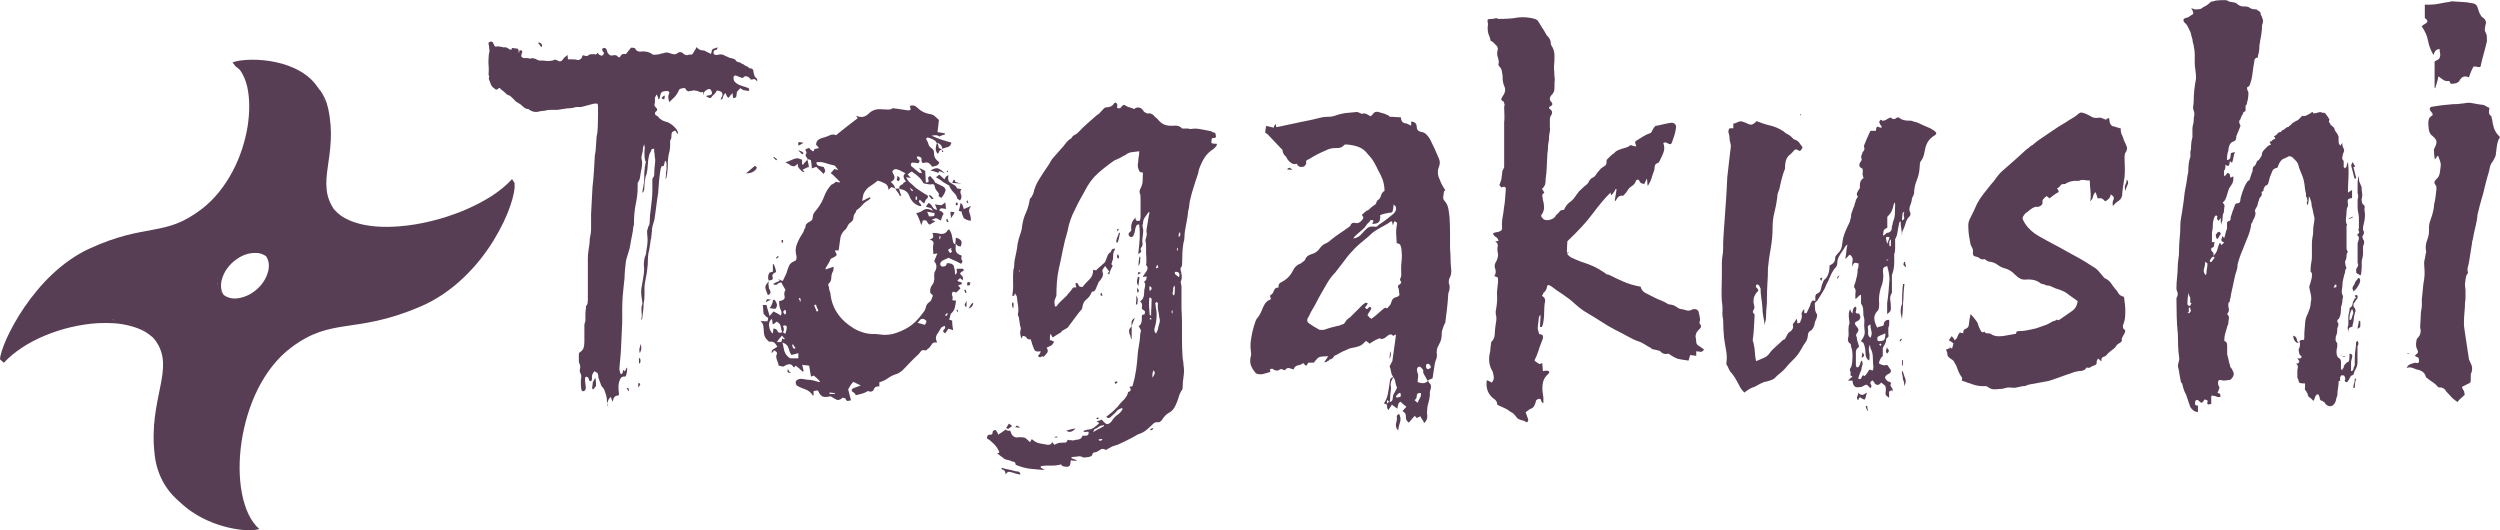
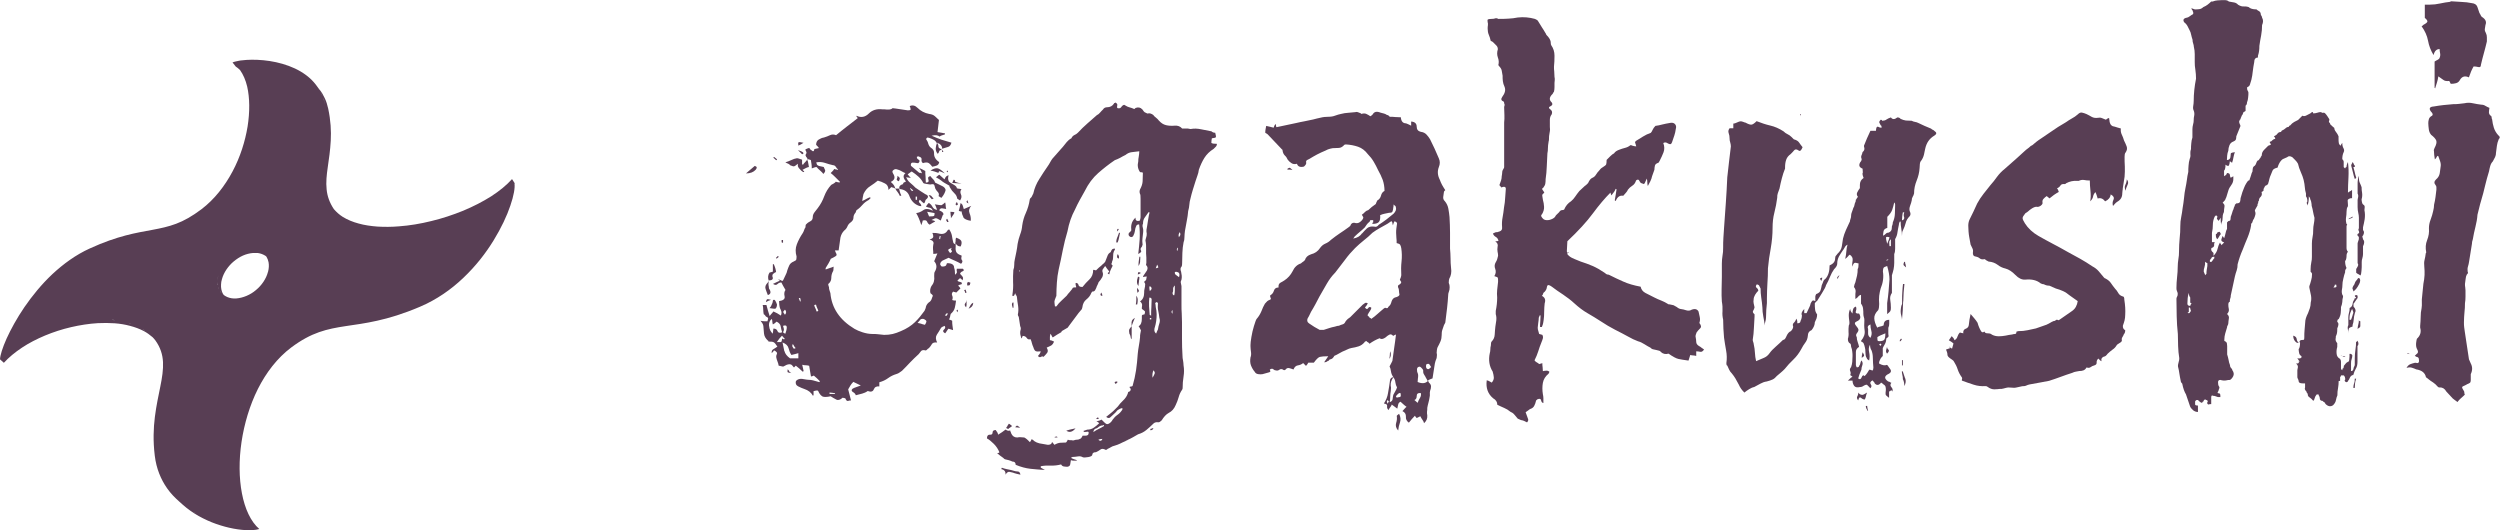
<svg xmlns="http://www.w3.org/2000/svg" id="_レイヤー_2" width="194.18" height="41.19" viewBox="0 0 194.18 41.19">
  <defs>
    <style>.cls-1{fill:#583e54;stroke-width:0px;}</style>
  </defs>
  <g id="Design">
-     <path class="cls-1" d="M47.25,31.5l-.04-.04c-.02-.07-.04-.14-.05-.2-.01-.06-.02-.1-.02-.13,0-.17-.02-.32-.07-.47-.05-.14-.1-.28-.14-.4-.02-.05-.06-.1-.11-.16-.05-.06-.08-.1-.11-.13l-.22-.61s-.03-.1-.02-.14c.01-.05,0-.08-.02-.11,0-.05,0-.08-.02-.09-.01-.01-.02-.03-.02-.05l-.25-.14c-.1.14-.16.26-.18.36v.22c0,.1-.02.16-.07.18-.07.07-.13.02-.18-.14,0-.05-.02-.1-.07-.14-.14-.1-.22-.05-.22.14,0,.1,0,.19.02.27.01.08.02.16.02.23.05.17.02.3-.07.4-.12.07-.2.05-.25-.07-.02-.14-.04-.28-.04-.4v-.36c.05-.24.04-.42-.04-.54-.05-.1-.06-.19-.04-.29.05-.14.04-.3-.04-.47-.02-.02-.04-.1-.04-.22v-.43c0-.1.01-.16.04-.18.19-.12.31-.26.34-.41.04-.16.05-.32.05-.49v-1.22s0-.09.02-.13c.01-.04.02-.07.02-.09.02-.02.04-.08.04-.18v-.43c0-.17.01-.32.04-.47v-.18c.07-.07.11-.15.13-.23.01-.08.02-.17.02-.27v-3.2c0-.22.02-.43.05-.65.04-.22.07-.44.09-.68,0-.1,0-.19.02-.27.01-.08.03-.17.05-.27.02-.12.04-.25.04-.4v-1.19l.11-2.09c.05-.41.08-.82.11-1.22.02-.41.05-.82.07-1.22.05-.24.08-.49.09-.76.01-.26.03-.52.05-.76.05-.17.08-.41.09-.72.01-.31.02-.62.02-.92v-.59c0-.17-.02-.26-.05-.29s-.14-.02-.31,0l-.94.25h-.29c-.12,0-.2.01-.25.04-.07.02-.16.04-.27.05-.11.01-.21.02-.31.02l-.72.11h-.52c-.18,0-.33.02-.45.07-.07,0-.14,0-.22.02-.07.01-.13.02-.18.02-.29.1-.56.06-.83-.11-.02-.05-.07-.07-.14-.07s-.12-.01-.14-.04c-.1-.05-.19-.11-.27-.2-.08-.08-.17-.15-.27-.2-.1-.05-.17-.1-.22-.14l-.32-.32s-.05-.06-.14-.11c-.02-.02-.05-.04-.09-.05-.04-.01-.08-.03-.13-.05-.1-.1-.18-.17-.25-.23-.07-.06-.16-.13-.25-.2-.07-.12-.14-.12-.22,0-.1.07-.19.05-.29-.07-.12-.07-.2-.17-.25-.29-.05-.12-.1-.24-.14-.36-.02-.05-.03-.09-.02-.13.01-.04.02-.07.02-.09,0-.1-.01-.14-.04-.14v-.11c.02-.24.02-.45,0-.63-.02-.18-.02-.38,0-.59,0-.17.02-.35.07-.54,0-.05,0-.11-.02-.18-.01-.07-.02-.14-.02-.22-.05-.17-.05-.26,0-.29.19-.1.31-.05.36.14.05.12.09.19.13.2.04.01.1,0,.2-.02.05,0,.1,0,.14.02.05.01.1.02.14.02s.08,0,.09.02c.01.01.03.02.05.02.12-.02.22-.01.31.04.08.05.16.1.23.14.07,0,.11-.01.11-.04,0-.1.06-.12.18-.07.12,0,.22.01.29.04l.07.11v.18h.04s0-.05.02-.09c.01-.04.02-.07.02-.09.19,0,.25.07.18.22-.07.17-.07.28,0,.32.05.05.1.07.14.07h.22c.07,0,.16.01.25.04.05,0,.09,0,.13-.02.04-.01.07-.02.09-.02.05.02.09.04.13.04s.08.01.13.04c.14.1.29.13.43.11.1,0,.19,0,.27.02.08.01.15.02.2.02.07,0,.15,0,.23-.02.08-.01.15-.02.2-.02v-.07.04c.12-.05.24-.04.36.04.12.07.23.07.32,0,.05-.05.09-.1.13-.16.04-.06.09-.11.16-.16.05-.02.08-.05.09-.07.01-.02.03-.05.05-.07.02.1.04.22.04.36h.38c.13,0,.25.01.34.04.07.02.15.01.23-.04.08-.05.14-.12.16-.22.02-.1.08-.12.18-.07.12.05.22.04.29-.02.07-.06.14-.09.22-.09h.29c.1.05.16.01.18-.11.05.02.09.06.13.11.04.05.07.07.09.07.12.07.2.06.25-.04.05-.02.07-.07.05-.13-.01-.06-.04-.1-.09-.13-.05-.1-.05-.17,0-.22.12-.07.22-.05.29.07.05.1.07.17.07.22.12.22.26.3.43.25.19-.05.32-.01.4.11.02.02.05.04.09.04s.07-.02.09-.07c.09-.17.23-.23.4-.18h.04c.14-.19.24-.31.29-.36.05-.1.1-.14.14-.14.14,0,.24.02.29.07.05.12.13.19.25.22s.23.02.32,0c.31,0,.56.07.76.22,0,.02.04.04.11.04.26,0,.48-.04.65-.11.1,0,.16-.01.18-.04.07-.02.13-.03.18-.02.05.01.1.02.14.02.12.05.25.08.38.11.13.02.25-.01.34-.11.1-.07.22-.07.36,0,.05.07.13.13.23.16.11.04.2.03.27-.02h.11c.12.02.2-.04.25-.18.05-.07.09-.14.13-.2s.07-.13.09-.2c.17.17.32.25.47.25.1,0,.18.02.25.07.07.05.14.08.22.11.07.02.13.06.18.11.02-.05.04-.09.05-.13s.02-.07.02-.09c0-.12.07-.19.22-.22.1-.05.18-.07.25-.07-.05.12-.08.18-.11.18-.14,0-.22.07-.22.22,0,.12.07.18.22.18.07,0,.14-.01.22-.04.14-.02.26,0,.36.05.1.06.22.11.36.16.05.05.12.07.22.07.05.02.1.04.16.05.06.01.13.05.2.13.02.07.08.11.18.13.1.01.17.04.22.09.17.07.25.12.25.14.07.05.14.08.22.11.07.02.12.06.14.11.02.02.06.04.11.04.17,0,.25.11.25.32.02.1.05.18.07.25.02.07.08.14.18.22.02.02.04.08.04.18v.04c-.1-.1-.17-.16-.22-.18-.02,0-.06,0-.11.02-.05.01-.08.02-.11.02-.07,0-.11-.02-.11-.07-.17-.19-.34-.24-.5-.14-.02.07-.08.1-.16.07-.08-.02-.15-.05-.2-.07-.1-.05-.16-.07-.18-.07-.12-.07-.2-.05-.25.07-.02.17.01.3.11.4.12.12.27.21.45.27.18.06.34.11.49.16l.14.07s.05.11,0,.18h-.14c-.1-.02-.17-.04-.23-.04s-.15-.05-.27-.14c-.02-.05-.06-.02-.11.07l-.14.14c-.05.07-.07.17-.07.29,0,.17-.08.25-.25.25-.02-.05-.04-.1-.04-.16s-.01-.14-.04-.23c-.05.07-.09.13-.13.16s-.07.08-.09.13c-.05.05-.08.07-.11.07-.05-.07-.08-.12-.11-.14l-.07-.22c-.1.05-.17.16-.22.32,0,.12-.06.18-.18.18l.11-.25c.07-.14.05-.26-.07-.36-.02,0-.08-.02-.18-.07-.12-.05-.19-.01-.22.11-.05.05-.08.1-.11.14-.07.05-.16.13-.25.25-.02.07-.08.08-.18.04-.02,0-.05-.01-.09-.04-.04-.02-.08-.05-.13-.07.02-.05.08-.07.18-.07.05,0,.12-.02.22-.07.07-.07.07-.17,0-.29-.07-.17-.2-.18-.4-.04-.05.02-.1.07-.14.13-.05.06-.06.15-.04.27,0-.02,0-.04-.02-.05-.01-.01-.02-.03-.02-.05,0-.17-.04-.22-.11-.14-.07,0-.13-.01-.18-.04-.02,0-.06-.01-.11-.04-.05-.02-.1-.04-.14-.04s-.11-.01-.18-.04c-.05.02-.11.04-.18.04s-.14.01-.22.04c-.05.02-.12-.01-.22-.11-.02-.1-.08-.14-.16-.14s-.15.01-.2.04c-.12,0-.19.06-.22.18-.12.26-.29.48-.5.65-.02.02-.05.05-.09.09l-.13.13c-.07-.19-.1-.37-.07-.54.1-.17.08-.28-.04-.32-.19,0-.32.01-.4.04-.1.05-.16.13-.18.23-.02.11-.05.21-.07.31l-.11.07v-.14l-.11-.25-.14.25v.32c0,.07-.01.14-.04.22,0,.07.02.13.07.18.17.14.19.26.07.34s-.13.19-.04.31c.05.02.08.04.11.05.02.01.05.03.07.05.05.1.16.19.32.29.14.07.28.12.4.14l.14.07.18.11s.11.07.25.22c.05.05.09.1.13.14.04.05.07.11.09.18.05.02.05.1,0,.22-.05-.1-.07-.13-.07-.11-.05-.17-.13-.2-.25-.11-.1.05-.14.12-.14.22,0,.22-.02.36-.07.43-.02.02-.03.04-.02.04s0,.01-.02.04v.36c0,.12-.01.26-.04.43-.1.34-.14.68-.14,1.04s-.04.71-.11,1.04c0,.02-.02.06-.07.11.02-.12.04-.28.04-.47.02-.12.04-.24.04-.36v-.43s-.01-.05-.04-.09c-.02-.04-.05-.07-.07-.09,0,.02,0,.05-.02.07-.01.02-.02.06-.02.11-.02.05-.04.11-.05.18-.01.07-.07.1-.16.07-.02,0-.04.02-.04.07-.05.1-.07.17-.07.22-.05.29-.08.58-.11.88-.02.3-.05.61-.07.92-.05.31-.1.64-.14.99-.05.35-.1.69-.14,1.03-.02.1-.05.2-.09.32-.04.12-.07.24-.09.36-.02.07-.03.14-.02.2.01.06,0,.11-.02.16,0,.1,0,.17-.02.23-.01.06-.02.14-.02.23,0,.02,0,.04-.02.05-.01.01-.02.04-.02.09-.02.17-.05.34-.07.5-.02.17-.06.35-.11.54-.02.19-.04.39-.04.59s-.01.39-.04.56c-.02.24-.06.48-.11.72-.05.24-.08.47-.11.68v.7c0,.23-.02.45-.07.67,0,.22-.01.41-.04.59-.02.18-.05.37-.07.56-.02.02-.04.05-.04.07h-.04c.05-.17.06-.34.04-.52-.02-.18-.02-.35,0-.52.05-.12.07-.23.05-.32-.01-.1-.03-.22-.05-.36-.05-.29-.05-.56,0-.83.05-.26.1-.54.14-.83.02-.12.04-.25.05-.4.01-.14,0-.29-.02-.43,0-.1,0-.2.02-.32.01-.12.03-.23.05-.32.02-.05.05-.11.07-.18.02-.07.04-.14.04-.22.02-.14.05-.29.07-.45.02-.16.04-.31.04-.45,0-.12,0-.24-.02-.36-.01-.12-.02-.24-.02-.36,0-.02.02-.11.07-.25,0-.05.01-.09.04-.13.02-.04.05-.08.07-.13.02-.19.04-.37.04-.52s.01-.31.04-.45l.11-.97c.02-.22.04-.42.04-.61v-1.01c.05-.07.08-.13.11-.18.02-.05.04-.1.04-.14,0-.19,0-.37.02-.52.01-.16.03-.32.05-.49v-.18c-.02-.12-.04-.23-.04-.32s-.01-.19-.04-.29v-.22c-.14,0-.22.04-.22.11-.02.07-.05.14-.09.2-.04.06-.07.14-.09.23-.05.22-.08.44-.09.68-.01.24-.04.48-.09.72-.07.17-.12.34-.14.52-.02.18-.04.37-.04.56,0,.1-.01.17-.04.23-.02.06-.05.11-.07.16h-.04c0-.07,0-.14.02-.22.01-.07.03-.16.05-.25.05-.24.07-.48.07-.72s.01-.48.04-.72c0-.05,0-.09.02-.13.01-.04.02-.07.02-.09,0-.07.01-.14.04-.2.02-.06.01-.1-.04-.13-.07-.26-.08-.61-.04-1.04l-.04-.25c-.07.14-.11.3-.11.47,0,.05,0,.08-.02.11s-.02.06-.02.11c-.02.07-.04.14-.05.2-.01.06-.02.13-.02.2.05.17.07.34.05.5-.01.17-.04.35-.09.54-.02.17-.05.32-.07.45-.02.13-.08.27-.18.41v.32c0,.24-.01.46-.04.67-.02.2-.06.43-.11.67-.1.48-.14,1.02-.14,1.62-.02.02-.03.04-.02.05.01.01,0,.03-.02.05-.02.24-.06.48-.11.72-.05.24-.1.49-.14.76-.02.17-.07.34-.13.52-.06.18-.11.35-.16.52,0,.02,0,.05-.02.07-.01.02-.02.06-.02.11-.02.19-.05.4-.07.63-.02.23-.04.46-.04.7-.02.19-.05.41-.07.65-.02.24-.05.48-.07.72-.02.34-.04.68-.04,1.04v1.04l-.11,2.34-.11,1.22s0,.1.02.16c.01.06.03.13.05.2.02.1.08.1.18,0l.04-.25.14.11s.05-.1.07-.14c.02-.05.05-.1.07-.14h.04c0,.24-.04.46-.11.65,0,.02-.04.04-.11.04-.14-.02-.25.04-.32.18-.1.22-.14.41-.14.59s.01.37.04.56c0,.1-.02.14-.07.14-.22,0-.35.13-.4.4,0,.02-.01.05-.04.07-.02-.07-.05-.14-.07-.2-.02-.06-.04-.11-.04-.16-.19.12-.29.35-.29.68ZM42.07,3.67l-.11-.11s-.05-.08-.07-.11c-.02-.02-.06-.06-.11-.11.02,0,.04,0,.05-.02.01-.01.03-.02.05-.02.1.05.16.08.18.11.02.02.04.07.04.14,0,.05-.01.08-.04.11ZM46.03,30.24s-.04-.07-.04-.14c.02-.1.04-.19.04-.29s.04-.19.11-.29l.07-.14h.04c.02.12.04.23.04.34v.27c-.07.07-.12.13-.14.18-.05.05-.08.07-.11.07ZM48.8,30.38s-.04-.06-.05-.11c-.01-.05-.04-.08-.09-.11.14-.07.2,0,.18.22h-.04ZM49.59,30.1s0-.1-.02-.14c-.01-.05,0-.1.02-.14v-.11s.05.05.09.07.05.05.05.07c-.02.05-.05.09-.07.13-.02.04-.05.08-.07.13ZM49.63,28.22v-.4h.07c.07.14.07.28,0,.4h-.07ZM49.7,27.43c-.05-.14-.05-.28-.02-.4.04-.12.07-.23.09-.32.02.1.04.2.04.32s-.04.25-.11.4ZM51.57,7.7s-.05.02-.07,0c-.02-.02-.06-.05-.11-.07.02-.07.08-.13.18-.18,0-.02.01-.04.04-.04,0,.05.01.08.04.11,0,.02,0,.04-.02.04-.01,0-.02.01-.02.04,0,.07-.01.11-.04.11Z" />
    <path class="cls-1" d="M58.63,12.89c.17.05.19.14.07.29-.17.19-.42.29-.76.29l.68-.58ZM62.61,12.15c-.06-.06-.05-.14.02-.23.02-.05.02-.1-.02-.16-.04-.06-.05-.11-.05-.16.1-.05.19-.08.29-.11.02.02.05.05.07.09.02.04.06.07.11.09.12.12.19.1.22-.07,0-.02.04-.04.13-.05.08-.01.16-.03.23-.05-.05-.07-.12-.16-.22-.25,0-.19.07-.33.2-.41.13-.08.27-.14.41-.16.17-.05.32-.11.47-.18s.3-.07.47,0c.26-.22.53-.43.81-.65.28-.22.57-.44.88-.68-.07-.05-.11-.11-.11-.18.36.17.68.11.97-.18.26-.26.61-.37,1.04-.32.12,0,.24,0,.36.02.12.01.24,0,.36-.05.05-.05.09-.07.14-.05.05.01.11.02.18.02.17.02.32.05.47.07.14.02.3.05.47.07.1,0,.17-.01.22-.04,0-.1-.02-.19-.07-.29.22-.1.42-.05.61.14.24.24.54.4.9.47.19.02.34.08.45.18.11.1.21.19.31.29l-.11.94c.12.02.22.04.31.05.08.01.17.03.27.05v.07s-.11.05-.2.07c-.08.02-.16.06-.23.11-.12-.12-.32-.14-.61-.07.26.12.52.22.77.31.25.08.51.16.77.23-.05.19-.14.31-.29.34-.14.04-.29.08-.43.13,0-.22-.13-.37-.4-.47v.04-.04s.05.09.07.13c.02.04.04.08.04.13-.02.12.06.2.25.25h-.04s.02.05.07.07c-.12-.02-.19,0-.22.09-.02.08-.06.15-.11.2-.12-.14-.17-.29-.16-.43.01-.14.04-.28.09-.4-.07-.12-.13-.19-.18-.22-.07-.05-.16-.09-.25-.13-.1-.04-.19-.07-.29-.09-.07.02-.11.07-.11.14.07.1.13.21.16.34.04.13.1.23.2.31.17.1.25.23.25.4-.02.29.11.53.4.72-.02.14-.09.23-.2.27-.11.04-.22.07-.34.09-.14-.19-.26-.3-.36-.32-.1-.02-.22-.01-.36.04-.1-.07-.13-.16-.11-.27.02-.11-.04-.19-.18-.23-.02-.02-.05-.03-.09-.02-.04.01-.07.02-.09.02-.02.1.02.17.13.23.11.06.1.15-.02.27-.07,0-.14,0-.2-.02-.06-.01-.14-.02-.23-.02-.07,0-.12.03-.14.09-.02.06-.02.11,0,.16.12.1.23.19.32.27.1.08.2.17.32.27.07,0,.14.01.22.04-.05-.14-.13-.29-.25-.43.17.07.33.16.5.25,0,.14,0,.29.02.43.01.14.02.3.02.47.19,0,.26-.08.2-.23-.06-.16,0-.25.16-.27.07.1.14.18.22.25.07.07.12.16.14.25.26.12.46.22.59.29.13.07.21.17.23.29-.02.1-.06.19-.11.29-.05.1-.12.2-.22.32l-.22-.14c.05-.12.03-.22-.05-.31-.08-.08-.15-.17-.2-.27-.02-.07-.05-.16-.07-.25-.02-.1-.13-.12-.32-.07-.02,0-.11-.01-.27-.04-.16-.02-.25-.05-.27-.07-.1-.19-.22-.36-.38-.5s-.33-.28-.52-.4c-.05.02-.1.05-.14.09-.05.04-.11.08-.18.13l.25.29c-.07-.02-.14-.04-.2-.04s-.11-.01-.16-.04c.05.17.15.32.31.45.16.13.29.26.41.38.14.1.28.19.4.27s.24.16.36.23c.26.1.28.24.04.43-.02.02-.04.07-.05.13-.01.06-.04.11-.09.16-.07-.05-.18-.14-.32-.29-.1.1-.1.18-.02.25.08.07.13.16.13.25-.1,0-.17-.01-.22-.04-.31-.12-.54-.35-.68-.68-.12-.38-.4-.59-.83-.61h.04c-.07-.19.04-.32.32-.4-.12-.02-.06-.08.18-.18-.1-.12-.16-.23-.18-.34-.02-.11.02-.21.14-.31-.12-.05-.23-.1-.32-.16-.1-.06-.2-.1-.32-.13-.12-.05-.23-.02-.32.07-.07.05-.07.13,0,.25.19.29.13.5-.18.65.12.1.2.19.25.27.05.08.08.17.11.27-.05-.05-.1-.08-.16-.09-.06-.01-.11-.03-.16-.05l-.22.22c0-.24-.09-.41-.27-.5-.18-.1-.37-.17-.56-.22-.17.14-.37.29-.59.43-.23.14-.4.35-.52.61-.02.07-.04.15-.05.23-.01.08-.03.19-.05.31.12-.05.23-.1.32-.16.1-.06.19-.1.29-.13.02.02.04.05.04.07l-.14.14c-.19.1-.35.22-.47.36-.12.14-.26.28-.43.4-.05.02-.08.07-.09.13-.01.06-.04.11-.09.16-.07.1-.11.21-.11.34s-.08.26-.25.38c-.1.07-.17.17-.22.29-.05.12-.13.23-.25.32-.14.14-.24.32-.29.54-.02.17-.05.34-.07.5-.02.17-.05.34-.07.5h-.29s.04.06.04.11c.07.12.1.2.09.25-.01.05-.09.11-.23.18l-.22.11c-.05.12-.11.24-.18.36-.07.12-.14.24-.22.36v.11c.12-.05.22-.08.31-.11.08-.02.19-.06.31-.11,0,.22-.02.35-.07.4-.07.14-.11.3-.11.47s-.06.31-.18.43c-.05.02-.07.07-.05.13.01.06.03.11.05.16,0,.1.01.18.04.25.02.07.05.14.07.22.1,1.15.72,2.08,1.87,2.77.17.1.38.19.63.27s.51.13.77.13c.14,0,.29,0,.43.02.14.01.3.03.47.05.24,0,.46-.02.67-.07.2-.05.41-.12.63-.22.46-.19.82-.43,1.1-.7s.52-.57.74-.88c.02-.05.05-.1.07-.16.02-.06.04-.11.04-.16.05-.17.16-.3.32-.4.05-.05.08-.1.11-.16.02-.06.05-.13.07-.2.05-.07.04-.13-.02-.18-.06-.05-.1-.08-.13-.11-.05-.19-.02-.37.07-.54.19-.22.26-.48.22-.79,0-.17.01-.28.04-.32.19-.31.18-.59-.04-.83l.25-.61c-.07.02-.18.04-.32.04,0-.12,0-.24-.02-.36-.01-.12,0-.24.02-.36.07-.19-.02-.32-.29-.4.19-.05.29-.12.29-.22s-.02-.19-.07-.29c.22,0,.37.01.47.04.34.1.58.01.72-.25l.11-.07c.12.17.19.34.22.5.02.17.06.35.11.54,0,.02.02.05.07.07,0,.02.02.04.07.04,0-.02.01-.04.04-.04v.25c-.02.17,0,.31.05.41.06.11.2.2.41.27,0,.05,0,.1-.02.16-.01.06,0,.11.02.16.1.1.08.2-.04.32-.17-.1-.34-.18-.5-.25-.17-.07-.32-.14-.47-.22l-.47.22c-.14.1-.2.2-.18.32.05.1.1.14.14.14.22.02.34-.05.36-.22l.04-.04c.36,0,.54.12.54.36.05.12.07.3.07.54.12-.1.17-.18.14-.25-.02-.07-.02-.14,0-.22h.47c.1.1.09.16-.02.2-.11.04-.17.1-.2.2.05.05.11.11.18.2.07.08.07.19,0,.31-.02-.05-.05-.08-.09-.11s-.07-.05-.09-.07c-.14.12-.21.19-.2.22.01.02.11.06.31.11.05.1.04.15-.04.16-.07.01-.14.04-.22.09.1.1.16.17.18.22-.05.05-.1.1-.16.16-.06.06-.11.11-.16.16l-.25-.07c-.1.1-.12.2-.07.31.05.11.05.22,0,.34.05.02.1.04.16.04h.13v.07c-.02.17-.05.34-.09.5-.04.17-.14.32-.31.47-.02.05-.04.11-.05.2-.01.08-.04.16-.09.23.14.05.23.08.25.11,0,.12,0,.24.02.36s.03.24.05.36l-.36-.11s-.09.11-.13.18c-.04.07-.08.13-.13.18-.17-.1-.2-.19-.09-.29.11-.1.13-.19.05-.29-.05.02-.1.05-.16.07s-.1.06-.13.11c-.1.17-.2.34-.31.5-.11.17-.1.37.02.61-.22-.02-.35.02-.41.13-.06.11-.14.21-.23.31-.05.02-.1.06-.14.11-.05.05-.08.07-.11.07-.17-.05-.29-.03-.36.05-.07.08-.13.16-.18.23-.24.22-.46.43-.67.65-.2.22-.41.43-.63.65-.07.05-.14.1-.2.14-.06.05-.14.08-.23.11-.24.07-.46.18-.65.32-.19.14-.42.25-.68.32v.32c-.22-.02-.36.05-.43.23s-.23.22-.47.13c-.14.1-.29.16-.43.2-.14.04-.31.08-.5.13-.02-.1-.1-.18-.22-.25-.12-.07-.13-.16-.04-.25.07-.05.17-.09.29-.13.12-.04.24-.08.36-.13l-.29-.14c-.1-.05-.19-.1-.29-.14-.1.1-.17.19-.22.27-.05.08-.11.19-.18.31l.22.86c-.07,0-.15.01-.23.04-.08.02-.15-.04-.2-.18,0-.02-.07-.05-.22-.07-.19.17-.36.22-.5.14-.14-.07-.29-.16-.43-.25-.02,0-.06,0-.11.02-.05.01-.1.02-.14.02-.19.02-.33.01-.41-.04-.08-.05-.16-.13-.23-.25-.05-.12-.09-.19-.13-.2s-.14,0-.31.05v.29s0,.04-.02.04c-.01,0-.02.01-.02.04-.14-.26-.37-.44-.68-.54-.14-.05-.3-.11-.47-.2-.17-.08-.23-.22-.18-.41.14-.17.37-.22.68-.14.12.02.23.04.32.04s.2.01.32.04l.5.14s.04-.05.04-.07c-.07-.07-.14-.14-.22-.22-.07-.07-.16-.14-.25-.22-.1.05-.17.07-.22.07-.02-.12-.05-.25-.07-.4-.02-.14-.05-.29-.07-.43-.07-.02-.16-.04-.25-.04s-.19-.01-.29-.04l.11.5s-.05.01-.07.04c-.1-.1-.19-.18-.27-.25-.08-.07-.17-.14-.27-.22l-.14.14s-.1-.1-.14-.16c-.05-.06-.12-.09-.22-.09-.07,0-.14.02-.22.05-.07.04-.16.08-.25.13-.02,0-.07,0-.13-.02-.06-.01-.14-.03-.23-.05-.02-.12-.05-.23-.09-.32-.04-.1-.07-.19-.09-.29-.02-.1-.01-.19.04-.29.05-.1-.02-.19-.22-.29-.02.05-.08.12-.18.22-.02-.14.02-.25.13-.31.11-.06.21-.13.31-.2-.12-.19-.22-.31-.29-.34-.07-.04-.2-.05-.4-.05,0-.05-.01-.07-.04-.07-.19-.17-.29-.35-.31-.56-.01-.2-.03-.4-.05-.59-.02-.1-.05-.17-.09-.22-.04-.05-.08-.11-.13-.18.07.02.16.04.27.04h.27c.02-.07.04-.14.05-.2.01-.06-.04-.11-.16-.16-.02-.02-.05-.05-.07-.09-.02-.04-.06-.07-.11-.09-.02-.12-.04-.24-.04-.36s-.01-.24-.04-.36h.29c.07.29.16.58.25.86.07-.1.13-.17.18-.22.05-.05.08-.1.11-.14.12.05.22.1.29.14.07.05.17.11.29.18.05-.12.06-.22.04-.31-.02-.08-.06-.17-.11-.27-.02-.07-.04-.16-.05-.25-.01-.1-.02-.19-.02-.29.33-.05.48-.17.43-.38-.05-.2-.02-.37.07-.49-.14-.24-.25-.43-.32-.58-.12,0-.22.04-.31.13-.08.08-.2.08-.34-.02.24-.12.42-.2.54-.25-.05-.02-.1-.06-.14-.11.17.05.28.1.32.14l.07-.07c.05-.12.11-.25.18-.38.07-.13.12-.26.14-.38.05-.14.1-.28.16-.4.06-.12.17-.22.34-.29.12-.05.19-.1.2-.16.01-.06.02-.14.02-.23-.1-.34-.09-.65.02-.94.11-.29.26-.58.45-.86.05-.07.08-.15.11-.23.02-.08.06-.16.11-.23,0-.14.02-.23.07-.25.09-.1.2-.17.32-.23s.18-.17.18-.34c0-.12.05-.24.14-.36.1-.12.18-.23.25-.32.22-.29.38-.59.5-.92.12-.32.3-.62.54-.88.05-.02.11-.06.2-.11.08-.05.14-.1.16-.14.05.02.1.04.14.04s.1.01.14.04c0-.02.01-.05.04-.07-.12-.12-.24-.24-.36-.36s-.24-.23-.36-.32c.05-.05.1-.1.14-.14.05-.05.1-.11.14-.18.05.02.09.04.13.04s.08.01.13.04c0-.02.01-.04.04-.04-.07-.05-.13-.11-.18-.2-.05-.08-.12-.13-.22-.13-.22-.05-.43-.11-.63-.18-.21-.07-.43-.08-.67-.04.02.12.06.2.11.23.05.04.2.08.47.13.05.1.08.18.11.25.02.07-.02.17-.14.29-.05-.07-.11-.14-.18-.2-.07-.06-.14-.13-.22-.2-.07-.1-.13-.14-.16-.14s-.15.04-.34.11c0-.12,0-.23-.02-.34-.01-.11-.03-.21-.05-.31-.14-.05-.23-.07-.25-.07-.02-.07-.07-.14-.13-.2ZM59.69,22.01c-.01.08,0,.16.02.23,0,.12.02.2.07.25.12.22.07.36-.14.43-.07-.17-.13-.33-.18-.49-.05-.16.01-.32.18-.49.05-.05.07-.11.07-.18,0,.07,0,.15-.02.23ZM59.49,23.47c.02-.12.05-.19.09-.22.04-.02.14-.01.31.04-.17.05-.3.11-.4.18ZM59.78,21.17l.25-.07v-.58h.07c.1.22.16.42.18.61-.07.02-.13.06-.18.11-.07.02-.11.1-.11.22.1.22,0,.32-.29.32-.07-.22-.05-.42.07-.61ZM59.74,25.33c.02.25.12.45.29.59,0-.07,0-.14.02-.2.01-.06.02-.13.02-.2.17,0,.28.07.32.2.05.13.17.16.36.09-.05-.14-.08-.29-.11-.45-.02-.16-.13-.28-.32-.38-.1.1-.19.17-.29.22-.02-.07-.04-.14-.04-.2s-.01-.14-.04-.23c-.17.12-.24.31-.22.56ZM60.28,23.47c.02.07.05.13.07.18,0,.14-.04.25-.11.32-.05.02-.21.01-.47-.04.07-.07.12-.14.14-.2.02-.06.05-.11.07-.16.02-.05.04-.1.04-.14s.01-.1.04-.14h.11s.08.11.11.18ZM60.03,12.24s.07,0,.07-.02.01-.02.04-.02l.22.18-.07.07c-.1-.1-.18-.17-.25-.22ZM60.41,20.02s-.07.05-.09.07c-.05-.05-.06-.07-.04-.07l.14-.14.07.07s-.05.05-.09.07ZM60.68,26.57s.04-.1.05-.14c.01-.05.02-.1.02-.14l.14.07.07-.04c-.1-.1-.17-.18-.22-.25-.14.14-.28.31-.4.5h.32ZM60.82,18.86s-.08-.01-.11-.04v-.18h.11v.22ZM60.93,27.27c.05.2.19.39.43.56h.65v-.4c-.07.02-.16.05-.25.07-.1.02-.19.05-.29.07-.1-.14-.17-.32-.22-.52-.05-.2-.2-.35-.47-.45.05.24.1.46.14.67ZM60.97,24.05c-.1.1-.14.16-.14.18s.05.1.14.22c.12-.14.12-.28,0-.4ZM61.11,25.42c0-.14-.1-.18-.29-.11.05.14.07.25.07.32,0,.02-.02.07-.05.13-.04.06.02.11.16.16.07-.19.11-.36.11-.5ZM62.73,12.35h-.04v.04c.05.1.08.19.09.29.01.1.03.19.05.29-.1.02-.18.05-.25.09l-.25.13.14.14c-.02.07-.11.04-.25-.09-.14-.13-.23-.25-.25-.34v-.18c-.14.12-.24.19-.29.2-.05.01-.16-.02-.32-.09-.02-.05-.07-.08-.13-.11-.06-.02-.14-.06-.23-.11.17-.05.32-.11.47-.18.14-.07.29-.12.43-.14.05,0,.11.01.18.04.07.02.14.05.22.07v.36s.05.01.07.04c.02-.05.08-.12.18-.22.07-.07.12-.13.14-.18l.04-.04h-.04.04ZM61.29,28.82c.02.06.08.11.18.16-.17-.02-.26-.05-.29-.07-.02-.02-.02-.1,0-.22.05.02.08.07.11.13ZM61.8,27.04s-.08-.1-.11-.14c-.02-.05-.06-.11-.11-.18-.05.1-.05.17-.02.22.04.05.07.1.09.14.07,0,.12-.01.14-.04ZM61.98,11.66c.07.02.16.05.25.09.1.04.16.09.18.16-.05.05-.08.07-.11.07l-.32-.32ZM62.01,11.3c-.02-.14-.02-.23.02-.25.04-.02.16-.01.38.04-.14.1-.28.17-.4.22ZM62.19,23.4c0-.12-.01-.2-.04-.25h-.11s.04.09.05.13c.01.04.03.08.05.13h.04ZM63.24,23.69c.02.1.05.18.09.25.04.07.07.16.09.25.05,0,.08,0,.09-.02.01-.01.03-.02.05-.02-.02-.07-.05-.15-.09-.23-.04-.08-.07-.17-.09-.27-.02.02-.07.04-.14.04ZM64.43,30.55v.05h.4s.04-.05.04-.07c-.07,0-.14,0-.22-.02-.07-.01-.14-.02-.22-.02v.05ZM69.9,14.92c.02.08.06.17.11.27-.05,0-.08.01-.11.04-.05-.12-.11-.22-.18-.31-.07-.08-.13-.17-.18-.27h.29c.02.1.05.19.07.27ZM69.66,13.9c.04-.07.05-.16.05-.25.12.1.18.16.18.2s-.02.11-.07.23c-.14-.05-.2-.11-.16-.18ZM70.94,14.8c-.07-.07-.14-.13-.22-.18-.02,0-.04.01-.04.04.02.02.05.05.07.07.02.02.05.06.07.11.02,0,.06-.01.11-.04ZM71.18,15.52h.05v-.25h-.11v.25h.05ZM73.23,16.7c-.06.14-.11.29-.16.43-.19-.12-.32-.18-.38-.18s-.17.05-.34.14c.14.02.24.06.29.11-.05.02-.11.06-.2.11-.08.05-.16.1-.23.14-.1-.05-.16-.13-.2-.23-.04-.11-.15-.14-.34-.09,0,.05-.04.17-.11.36-.12-.38-.25-.7-.4-.94.19-.02.38-.1.56-.23.18-.13.43-.11.74.05-.07-.14-.15-.22-.23-.23-.08-.01-.19-.04-.31-.09.05-.1.12-.19.22-.29.12.07.22.17.29.31.07.13.19.21.36.23-.02-.05-.05-.11-.07-.18-.02-.07-.06-.16-.11-.25.12.02.22.04.31.05.08.01.15.02.2.02.1-.05.19-.12.29-.22.02.07.04.14.04.22s.01.17.04.29c-.1-.02-.2-.04-.31-.05-.11-.01-.19.04-.23.16.26.1.37.22.31.36ZM71.57,25.16c.08.02.17.05.27.07.05-.07.08-.14.11-.22.02-.07-.01-.13-.11-.18-.07-.07-.18-.08-.32-.04-.02.02-.06.07-.11.13-.05.06-.1.11-.14.16.12.02.22.05.31.07ZM72.11,16.67s.03.1.05.14c.22,0,.34-.01.38-.04.04-.02.05-.1.05-.22-.1-.02-.19-.04-.27-.05-.08-.01-.19-.03-.31-.05.05.1.08.17.09.22ZM72.13,15.16c.12,0,.2.03.23.09.04.06.09.11.16.16l-.14.07c-.07-.07-.16-.18-.25-.32ZM73.14,13.36c-.07-.02-.13-.05-.18-.07-.05.05-.07.1-.07.14-.12-.05-.22-.08-.31-.11s-.19-.05-.31-.07c.22-.14.4-.2.54-.18.14.02.34.16.58.4-.1-.05-.18-.08-.25-.11ZM72.85,13.64s.08-.05.11-.07l.4.36c.05-.12.1-.2.14-.23s.11-.07.18-.09c-.02.1-.04.18-.04.25s.02.16.07.25c.05.05.16.12.34.22.18.1.27.19.27.29.05.02.1.04.16.04s.13.01.2.04c-.1.12-.11.25-.04.4.07.14.05.3-.07.47l-.22-.14c-.02-.17-.1-.31-.23-.43-.13-.12-.23-.25-.31-.4-.05-.05-.07-.11-.07-.18-.31-.17-.52-.29-.61-.38-.1-.08-.24-.17-.43-.27.05-.05.1-.08.14-.11ZM72.99,18.32s0,.05-.02.09c-.01.04-.02.08-.02.13.02.02.05.04.07.04l.04-.25h-.07ZM73.17,11.56v-.04l-.04.04h.04ZM73.28,11.77s-.06.04-.11.04v-.18s.06.1.11.14ZM73.64,24.37s-.08-.04-.11-.04c-.02.02-.04.05-.05.07-.01.02-.04.05-.09.07.05.05.08.07.11.07.02-.02.05-.05.07-.09.02-.04.05-.07.07-.09ZM73.61,17.08s.05.08.07.13c-.02.02-.06.04-.11.04,0-.02-.02-.06-.07-.11,0-.07.01-.12.04-.14h.04s.01.05.04.09ZM73.64,13.32l-.07.07s0-.04-.02-.05c-.01-.01-.02-.03-.02-.05.02-.02.05-.04.07-.04,0,.02.01.05.04.07ZM73.82,19.3c-.19.05-.22.14-.07.29,0,.02.01.04.04.05s.05,0,.07-.02c.07-.05.1-.09.07-.13-.02-.04-.05-.08-.07-.13l.07-.11s-.08.04-.11.04ZM73.84,16.7c-.01-.07-.02-.16-.02-.25.19,0,.29.02.31.05.01.04-.08.19-.27.45,0-.1,0-.18-.02-.25ZM74.18,14.11s.19.1.5.14h-.13c-.06,0-.26-.01-.59-.04l.11-.25s.08.01.11.04c-.02.02-.02.06,0,.11ZM74.22,18.68c0-.07.01-.14.04-.22.22.07.35.16.4.25.05.1.04.24-.04.43-.12,0-.21-.03-.27-.09-.06-.06-.11-.11-.16-.16.02-.07.04-.14.04-.22ZM74.38,15.8s.02.05.02.07-.01.04-.04.05-.04.03-.04.05l-.11-.11s.08-.11.11-.18c.02.05.04.08.05.11ZM74.29,24.12s.08-.07.11-.07v.07s-.01.1-.04.14l-.07-.14ZM74.83,16.87c-.07-.13-.12-.28-.14-.45h-.11s-.06-.04-.11-.04c.05-.17.1-.37.14-.61.07.05.12.09.14.13.02.04.06.15.11.34l.58-.25c-.17.19-.21.38-.13.58.08.19.11.38.09.58-.31-.05-.5-.14-.58-.27ZM74.94,22.63s-.02-.07-.07-.09c.05-.02.1-.04.14-.04,0,.05.02.12.07.22-.02,0-.04,0-.05.02-.01.01-.03.02-.05.02-.02-.05-.04-.09-.04-.13ZM75.08,23.58c0,.1-.01.19-.04.29-.12-.12-.14-.22-.07-.31.07-.08.12-.17.14-.27-.02.1-.04.19-.04.29ZM75.15,15.55s0,.05.02.09c.01.04.03.09.05.16-.17-.07-.19-.16-.07-.25ZM75.12,22.03s.02-.1.07-.14c.02.02.06.04.11.04s.07.01.07.04,0,.05-.02.07c-.01.02-.02.06-.02.11-.05,0-.08,0-.11.02s-.05.02-.07.02l-.04-.14ZM75.39,23.69c.04-.07.1-.13.2-.18,0,.22-.12.37-.36.47.07-.12.13-.22.16-.29Z" />
    <path class="cls-1" d="M78.47,33.48s.04.08.05.11c.01.02.02.05.02.07.1.22.25.32.47.32.1-.02.19-.03.27-.02.08.01.17.02.27.02.02,0,.04,0,.04.02,0,.01.01.02.04.02.07.05.14.1.2.16.06.06.11.11.16.16.05-.05.08-.09.09-.13.01-.04.03-.07.05-.09.02,0,.04,0,.05.02s.03.02.05.02c.14.17.4.28.76.32l.4.07c.07,0,.14-.01.2-.04.06-.02.1-.08.13-.18.05.07.11.14.18.22.17-.1.32-.15.45-.16.13-.01.28-.02.45-.02.05-.05.1-.12.14-.22.05.02.1.04.16.04h.13s.1.03.14.02c.05-.01.11-.03.18-.05.14,0,.25-.02.32-.07.07,0,.14-.08.22-.25h.22c.17,0,.25-.07.25-.22,0-.07-.03-.1-.09-.09-.06.01-.11.02-.16.02h-.11s-.02-.07-.07-.07c.14-.05.25-.08.32-.11.19,0,.37-.05.52-.16.16-.11.29-.22.41-.34-.07-.07-.14-.12-.22-.14.22-.05.35-.1.4-.14.07.07.14.14.2.2.06.06.11.1.16.13.05.02.08.03.11.02.02-.01.05-.02.07-.02.14-.07.25-.18.32-.32.1-.14.22-.27.38-.38s.28-.25.38-.41v-.11c-.1,0-.23.06-.4.18-.07.1-.15.18-.23.25-.08.07-.17.16-.27.25-.1.12-.22.12-.36,0,.12-.1.24-.19.36-.29.12-.1.23-.19.32-.29.05-.05.09-.09.13-.13.04-.04.07-.07.09-.09.12-.17.26-.33.43-.49.17-.16.29-.34.36-.56,0-.07.04-.11.11-.11.14-.1.14-.22,0-.36.05-.02.1-.04.14-.04s.08-.01.11-.04c.12-.41.21-.82.27-1.22.06-.41.1-.83.13-1.26.02-.22.05-.43.09-.65.04-.22.07-.43.09-.65,0-.1,0-.19.02-.27.01-.08.03-.17.05-.27-.02-.05-.05-.1-.07-.14-.02-.05-.06-.11-.11-.18.17-.1.25-.29.25-.58v-.22c0-.07.06-.11.18-.11.02,0,.04-.03.05-.09.01-.06.02-.1.02-.13-.02-.05-.11-.12-.25-.22,0-.07,0-.16.02-.27.01-.11-.04-.21-.16-.31.22-.14.32-.37.32-.68,0-.1,0-.18.02-.25.01-.07.03-.16.05-.25v-.07c.02-.07.01-.14-.04-.2-.05-.06-.02-.11.07-.16.05-.05.07-.1.07-.14s.01-.11.04-.18c-.12,0-.22.01-.29.04v-.07l.29-.43c.07-.14.07-.26,0-.36-.07-.05-.08-.12-.04-.22v-.43c-.02-.22-.03-.43-.02-.65.01-.22,0-.44-.05-.68,0-.05.02-.12.05-.22.04-.1.05-.2.05-.32-.02-.1-.03-.19-.02-.29.01-.1.03-.19.05-.29.02-.17.05-.32.07-.45.02-.13.05-.27.07-.41.02-.05.04-.12.04-.22h-.07c-.1.14-.19.28-.29.41-.1.13-.14.29-.14.49-.02.02-.04.08-.04.18.05.17.07.33.05.49-.01.16-.03.31-.05.45-.02.14-.02.29,0,.43.02.02.01.1-.04.22-.07.07-.11.14-.11.22.05.1.06.16.04.2-.02.04-.1.09-.22.16.05-.38.08-.77.11-1.15.02-.38.01-.77-.04-1.15-.12,0-.19.04-.22.11-.02.07-.05.13-.07.18-.02.1-.04.19-.05.27s-.04.17-.09.27c-.02.07-.06.12-.11.14-.05.02-.1.02-.14,0-.14-.07-.18-.18-.11-.32.05-.02.08-.05.11-.09.02-.04.05-.07.07-.09-.02-.17-.02-.34.02-.5.04-.17.14-.34.31-.5-.02.22.08.3.32.25.02-.05.04-.1.05-.14.01-.05.02-.1.02-.14v-1.42c0-.23-.01-.35-.04-.38-.05-.12-.05-.24,0-.36.12-.22.19-.43.2-.63.01-.2.02-.43.02-.67-.05-.02-.12-.04-.22-.04-.17-.24-.22-.52-.14-.83,0-.12.01-.25.04-.38.02-.13.04-.27.04-.41-.22.02-.41.05-.59.07-.18.02-.34.1-.49.22-.14.07-.28.14-.41.22-.13.07-.27.13-.41.18-.46.31-.89.65-1.3,1.01s-.76.83-1.04,1.4c-.12.22-.25.44-.38.68-.13.24-.26.49-.38.76-.26.48-.46,1.04-.58,1.69-.14.46-.26.94-.36,1.44-.1.5-.2,1.01-.32,1.51-.07.34-.12.67-.14,1.01-.02.34-.04.68-.04,1.04,0,.02,0,.04-.02.05s-.02.03-.02.05c-.07.17-.11.28-.11.34s.01.19.04.38h.11c.12-.17.25-.32.4-.45.14-.13.28-.26.4-.38.07-.1.14-.19.22-.27.07-.08.14-.17.22-.27,0-.07.07-.11.22-.11.07.02.1,0,.07-.07-.02-.07-.04-.14-.04-.22s.06-.07.18,0c.02.02.04.06.05.11.01.05.04.08.09.11.02.02.1.04.22.04.17-.22.35-.41.54-.59.19-.18.29-.43.29-.74.05,0,.09,0,.13.02.04.01.07.02.09.02.17-.17.3-.29.4-.36.07-.07.14-.14.22-.2.07-.06.12-.14.14-.23.05-.12.1-.24.14-.36.05-.12.12-.2.22-.25.02-.02.04-.05.05-.09s.03-.07.05-.09c.02-.07.11-.11.25-.11v.07c-.07.1-.11.2-.13.32-.01.12-.02.24-.02.36,0,.07-.02.16-.07.25,0,.05-.01.1-.04.14-.02.05-.01.1.04.14.05,0,.05.05,0,.14-.12.22-.19.41-.22.58-.12-.05-.15-.09-.09-.13.06-.04.09-.07.09-.09-.07-.1-.13-.17-.18-.23-.05-.06-.1-.13-.14-.2-.07.1-.13.18-.18.25-.05.07-.05.17,0,.29.02.1.01.2-.04.32-.1.17-.19.3-.29.4-.02.07-.05.14-.09.22-.04.07-.07.14-.09.22-.02.05-.05.11-.09.18-.04.07-.11.11-.23.11l-.07.11c-.07.19-.2.36-.38.5-.18.14-.28.35-.31.61l-.04.14c-.17.19-.34.4-.5.63-.17.23-.34.45-.5.67-.02.02-.04.05-.05.07-.01.02-.03.05-.05.07l-.43.25s-.04.01-.04.04-.01.05-.04.07c-.1.05-.2.11-.31.18-.11.07-.22.14-.34.22-.02-.02-.05-.06-.07-.11-.02-.05-.06-.11-.11-.18-.02.1-.04.18-.04.25v.25c.07,0,.18.04.32.11-.05.14-.13.25-.23.31-.11.06-.22.11-.34.16.1.17.11.3.04.4-.07.1-.17.2-.29.32-.05-.05-.11-.05-.2,0-.08.05-.16.02-.23-.07.05-.05.09-.1.13-.16.04-.06.07-.13.09-.2-.19.02-.32.02-.4-.02-.07-.04-.13-.14-.18-.31-.05-.1-.08-.2-.11-.31-.02-.11-.06-.21-.11-.31-.12.05-.22.02-.29-.09-.07-.11-.18-.16-.32-.16,0,.02-.02.08-.07.18h-.04s-.01-.11-.04-.18c-.02-.07-.04-.14-.04-.22,0-.1.01-.19.04-.27.02-.08.01-.17-.04-.27l-.11-.72s-.07-.08-.07-.18c.05-.22.05-.44.02-.67-.04-.23-.07-.45-.09-.67,0-.05-.02-.1-.05-.14-.04-.05-.07-.11-.09-.18-.02.05-.04.09-.05.13-.01.04-.04.07-.09.09h-.07v-.11c.05-.34.07-.66.05-.97-.01-.31,0-.62.02-.94.05-.12.07-.25.07-.4s.01-.28.04-.4c.05-.22.09-.43.13-.63.04-.2.07-.4.09-.59.05-.26.11-.51.2-.74s.14-.46.16-.7c.05-.34.14-.67.29-.99.14-.32.24-.65.29-.99,0-.05.02-.09.05-.13s.07-.07.09-.09c.02-.05.05-.1.07-.14.02-.05.05-.1.07-.14.09-.41.25-.79.47-1.13.22-.35.43-.68.65-.99.07-.1.13-.19.18-.29.05-.1.11-.19.18-.29l.83-.94c.1-.12.19-.24.29-.36.1-.12.22-.22.36-.29.05-.12.13-.2.23-.25.11-.05.2-.11.27-.18.24-.26.49-.5.74-.72.25-.22.5-.43.74-.65.1-.05.18-.11.25-.2.07-.08.14-.16.22-.23.07-.12.18-.18.32-.18.24,0,.42-.1.54-.29,0-.02.01-.04.04-.04s.05-.01.07-.04c.12.07.17.15.14.23-.02.08-.02.15,0,.2.14.05.25.02.31-.07.06-.1.14-.16.23-.18.05.02.1.05.16.09.06.04.13.07.2.09.19.05.32.1.4.14.05,0,.08-.01.09-.04s.03-.04.05-.04c.19-.07.36-.04.5.11.02.02.05.05.07.09.02.04.06.08.11.13.05.02.1.05.14.07s.08.04.11.04c.12-.05.26-.01.43.11.05.07.11.14.2.2.08.06.16.14.23.23.17.19.35.31.56.36.2.05.43.06.67.04.24-.02.43.05.58.22h.4s.09,0,.13.02c.04.01.08.02.13.02.26-.05.53-.04.81.02.28.06.55.11.81.16.07.07.17.11.29.11.05.19.07.31.05.34-.01.04-.11.07-.31.09-.02.1-.04.22-.04.36.07.05.22.07.43.07,0,.1-.03.17-.09.23-.06.06-.11.11-.16.16-.31.19-.55.43-.72.7s-.31.58-.43.92c-.02.17-.06.32-.11.45-.05.13-.1.27-.14.41-.07.24-.14.47-.22.7-.07.23-.13.45-.18.67-.05.17-.08.33-.09.49-.01.16-.04.32-.09.49-.02.26-.06.52-.11.77-.05.25-.1.51-.14.77-.02.17-.04.33-.04.49s-.02.29-.07.41c-.05.26-.08.53-.09.81s-.02.55-.02.81c0,.12-.01.2-.04.25-.1.1-.11.23-.04.4.02.1.04.2.05.31.01.11,0,.21-.02.31-.05.1-.07.18-.05.25.01.07.03.16.05.25v1.44c0,.24,0,.47.02.68.01.22.02.44.02.68v1.3c0,.43.01.88.04,1.33,0,.1.01.21.04.34.02.13.04.26.04.38.05.29.05.58,0,.88-.05.3-.07.59-.07.88,0,.05-.01.1-.04.14-.12.17-.21.36-.27.58s-.14.42-.23.61c-.12.29-.3.49-.54.61-.1.05-.19.13-.29.23-.1.11-.18.22-.25.34-.02.02-.07.06-.13.11-.06.05-.14.06-.23.04-.12,0-.22.04-.29.11-.17.17-.35.33-.54.49-.19.16-.41.27-.65.34-.12.07-.25.15-.4.23-.14.08-.28.15-.4.2-.02.02-.05.04-.09.05-.04.01-.07.03-.09.05-.17.07-.31.14-.43.2-.12.06-.26.11-.43.16-.1.02-.19.06-.27.11-.08.05-.17.1-.27.14-.02.05-.07.07-.14.07-.17-.1-.31-.1-.41-.02-.11.08-.22.15-.34.2-.19,0-.29.07-.29.22-.02.07-.13.13-.31.16s-.32.04-.41.02c-.12-.07-.25-.1-.4-.07-.14.02-.28.04-.4.04-.02,0-.04,0-.05.02-.01.01-.04.03-.09.05.09.05.18.08.25.11.07.02.14.05.22.07,0,.02-.02.04-.07.04h-.18c-.07,0-.14-.01-.22-.04-.02.1-.04.2-.05.31s-.08.17-.2.2c-.1,0-.19,0-.29-.02-.1-.01-.17-.07-.22-.16-.26.07-.53.1-.79.09-.26-.01-.53,0-.79.05v.11l.32.18c-.38-.02-.76-.05-1.12-.09-.36-.04-.74-.14-1.15-.31,0-.17-.08-.25-.25-.25-.1-.05-.19-.08-.29-.11-.1-.02-.19-.05-.29-.07-.02,0-.07-.04-.14-.11-.07-.05-.14-.1-.22-.16-.07-.06-.16-.13-.25-.2.07,0,.13-.02.18-.07-.1-.24-.24-.46-.43-.65-.19-.19-.37-.34-.54-.43,0-.19.07-.29.22-.29.14.02.22-.04.22-.18,0-.12.08-.18.25-.18.02.05.05.1.09.14.04.05.07.12.09.22.12-.07.22-.14.31-.2.08-.06.17-.13.27-.2.12.1.24.12.36.07ZM78.72,36.72c-.1-.02-.2-.05-.31-.07-.11-.02-.21.05-.31.22.02-.24-.08-.38-.32-.43,0-.05.01-.08.04-.11.12.05.25.08.38.11.13.02.25.05.34.07.1.02.18.05.25.07s.16.04.25.04c.12,0,.19.08.22.25-.24-.05-.42-.1-.54-.14ZM78.25,33.07c.05-.06.08-.11.11-.16.05.02.1.05.14.09s.08.07.11.09c-.05.05-.1.08-.14.11-.05.02-.1.06-.14.11-.07,0-.13-.02-.18-.07.02-.05.06-.1.11-.16ZM78.72,23.72v.18h-.07s-.01-.11-.04-.18c-.02-.07-.01-.14.04-.22h.07v.22ZM78.93,33.1s.05-.03.07-.05c.02.02.06.05.11.07.05.02.08.06.11.11-.1-.02-.22-.04-.36-.04.02-.05.05-.08.07-.09ZM79.19,21.13s.04-.06.04-.11c0-.02-.01-.04-.04-.04v.14ZM81.92,33.98v-.04l.14-.04s.05.04.07.04v.04h-.22ZM83.22,33.34c.12-.02.23-.05.32-.07-.24.29-.48.35-.72.18.14-.05.28-.08.4-.11ZM85.74,33.01s-.07.04-.13.04-.11.01-.16.04c-.05.02-.1.05-.14.09s-.1.07-.14.09c-.14.02-.23.12-.25.29.14-.1.29-.18.43-.25s.28-.14.4-.22v-.07ZM85.16,32.49s.01-.02.04-.02c.07-.07.11-.07.11,0,.02,0,.04.01.04.04-.02.02-.07.04-.14.04-.02,0-.05-.01-.07-.04.02,0,.04,0,.04-.02ZM85.63,34.09c-.12,0-.23.02-.32.07.14.12.25.1.32-.07ZM85.59,22.84s.04.08.04.13h-.11c-.07-.07-.06-.16.04-.25,0,.05.01.09.04.13ZM86.64,29.81s-.04-.02-.04-.05-.01-.07-.04-.09c.02,0,.05,0,.07-.02.02-.01.05-.02.07-.02.05,0,.08.01.11.04-.07.1-.13.14-.18.14ZM86.78,18.45c.05-.13.1-.26.14-.38.02,0,.05.01.07.04-.02.1-.05.21-.07.34-.02.13-.06.26-.11.38h-.11c0-.12.02-.25.07-.38ZM86.84,17.89s-.03.05-.05.07h-.04s.04-.08.04-.18h.11s-.04.08-.05.11ZM86.89,20.09c-.14-.05-.17-.17-.07-.36.1.14.12.26.07.36ZM87.9,25.83v.45l-.04.07c-.02-.07-.04-.14-.05-.22-.01-.07-.04-.14-.09-.22-.02-.14-.03-.24-.02-.29.01-.05.08-.14.2-.29v.49ZM87.9,25c0-.11.08-.21.25-.31-.05.1-.09.2-.13.31-.04.11-.08.22-.13.34v-.34ZM88.37,23.29c0,.12-.01.24-.04.36h-.11c.02-.12.04-.24.04-.36v-.32c.07.1.11.2.11.32ZM88.47,21.85c-.02.12-.04.24-.04.36-.14-.14-.16-.38-.04-.72.02,0,.06.01.11.04,0,.1-.01.2-.04.32ZM88.47,22.59s-.04.09-.11.16c-.02-.07-.04-.14-.04-.22v-.18c.1.12.14.2.14.23ZM88.37,21.31c.02-.12.05-.18.07-.18s.08.02.18.07c-.1.07-.18.11-.25.11ZM88.56,20.3c-.01.12-.05.24-.13.36,0-.14,0-.27.02-.38.01-.11.03-.22.05-.34h.07c0,.12,0,.24-.02.36ZM89.41,24.52c0-.24,0-.46.02-.67.01-.2.02-.4.02-.59,0-.07-.04-.12-.11-.14h-.07c-.02.22-.03.44-.02.67.01.23.03.45.05.67.02,0,.06.02.11.07ZM89.27,22.25c0,.14.01.26.04.36.17-.14.18-.26.04-.36h-.07ZM89.36,24.7h-.05v.11h.11v-.11h-.05ZM89.45,33.28s.05-.02.07-.02c.05,0,.07.01.07.04-.02,0-.04.01-.05.04-.01.02-.03.04-.05.04-.02.02-.07.04-.14.04v-.11s.08,0,.11-.02ZM89.52,29.34c.07-.12.13-.22.16-.31.04-.08,0-.17-.09-.27-.07.17-.1.36-.07.58ZM89.75,23.63c.01.08.02.16.02.23.02.1.04.19.05.27.01.08.02.17.02.27,0,.38-.05.72-.14,1.01-.02.05-.04.13-.04.23s.05.2.14.27c.05-.14.1-.25.14-.32.02-.17.06-.32.11-.47.05-.14.05-.29,0-.43-.02-.19-.05-.38-.09-.56-.04-.18-.04-.38-.02-.59,0-.02-.01-.04-.04-.04s-.04-.01-.04-.04c-.1.02-.14.08-.13.16ZM89.97,20.77s-.02-.1-.09-.22l-.11.29c.12-.02.19-.05.2-.07ZM91.07,24.37v-.29c-.1.1-.1.19,0,.29ZM91.21,22.93c.02-.12.04-.24.04-.36v-.4c-.1.1-.14.19-.13.29.01.1,0,.19-.05.29,0,.07.02.13.07.18h.07ZM91.43,21.13s-.05-.03-.09-.02c-.04.01-.07.02-.09.02,0,.1.01.16.04.18.02.02.06.05.11.09.05.04.11.08.18.13.07-.24.02-.37-.14-.4ZM91.46,19.22s-.04.1-.04.14c-.02,0-.02.04,0,.11h.04s0-.08.02-.11c.01-.02.02-.05.02-.07-.02,0-.04-.02-.04-.07ZM91.68,18.25s.01-.12-.04-.22c-.1.12-.12.25-.07.4.05-.07.08-.13.11-.18Z" />
    <path class="cls-1" d="M110.97,29.7c.12.1.18.2.18.31s-.02.22-.07.34c-.02.1-.03.18-.02.25.01.07,0,.16-.02.25-.02.14-.05.29-.09.43s-.07.28-.09.4c0,.1,0,.19-.02.29-.01.1,0,.19.02.29.02.24-.06.44-.25.61-.02-.1-.07-.19-.13-.27-.06-.08-.11-.17-.16-.27-.05.02-.1.05-.14.07-.05.02-.1.05-.14.07-.07-.07-.12-.13-.14-.18-.1.1-.18.19-.25.27-.07.08-.14.17-.22.27-.17-.12-.25-.28-.23-.47.01-.19-.08-.34-.27-.43.07-.07.13-.14.18-.2.05-.06.1-.1.14-.13-.1-.07-.18-.14-.25-.2-.07-.06-.14-.13-.22-.2-.1.05-.16.12-.18.22-.02.1-.05.2-.07.32l-.43-.32c-.02.07-.06.14-.11.2-.05.06-.1.14-.14.23-.1-.1-.13-.2-.11-.31.02-.11-.06-.17-.25-.2.17-.26.28-.53.32-.81.05-.28.1-.57.14-.88,0-.22.1-.34.29-.36-.17.22-.24.44-.22.68.02.07.03.14.02.22-.01.07-.02.14-.02.22-.02.12-.04.25-.04.4s-.01.29-.04.43c.14-.05.22-.13.23-.25s.03-.23.05-.32c.05-.1.1-.19.16-.29.06-.1.1-.19.13-.29-.07-.12-.11-.25-.13-.4-.01-.14-.07-.28-.16-.4-.1-.14-.16-.29-.18-.45-.02-.16-.06-.28-.11-.38l.13-.25c.04-.07.07-.13.09-.18.05-.34.1-.67.14-1.01.05-.34.1-.68.14-1.04-.07.02-.14.06-.22.11-.1-.12-.2-.15-.31-.09-.11.06-.2.13-.27.2-.19.14-.35.17-.47.07-.26.1-.53.24-.79.43-.02-.05-.06-.08-.11-.11-.05-.02-.1-.06-.14-.11-.02.02-.05.04-.07.04s-.05.02-.07.07c-.12.14-.27.25-.45.31-.18.06-.37.1-.56.13-.12.02-.24.07-.36.13-.12.06-.24.11-.36.16-.1.05-.19.1-.29.16-.1.06-.2.11-.32.16-.02.05-.06.1-.11.16-.05.06-.13.1-.25.13-.02,0-.04.02-.05.05-.01.04-.04.05-.09.05-.07.07-.17.11-.29.11l.32-.47c-.31,0-.53.02-.65.05s-.28.19-.47.45h-.43c-.05.1-.11.18-.18.25l-.22-.22c-.12.1-.26.16-.41.18s-.27.13-.34.32c-.12-.05-.23-.08-.34-.11-.11-.02-.2.01-.27.11-.07.07-.14.07-.22,0-.1-.05-.19-.04-.27.02-.08.06-.17.08-.27.05-.07,0-.14-.03-.2-.09s-.15-.05-.27.02c.02.05.04.11.04.18-.02,0-.04,0-.05.02-.01.01-.03.02-.05.02-.19.05-.36.1-.5.14-.1.02-.21.02-.34,0-.13-.02-.22-.08-.27-.18-.12-.14-.22-.31-.29-.49-.07-.18-.08-.39-.04-.63.05-.12.06-.26.04-.41-.02-.16-.04-.31-.04-.45v-.11c0-.12.02-.32.07-.61.05-.29.11-.58.2-.86s.15-.47.2-.54c.17-.19.29-.4.38-.61.08-.22.17-.41.27-.58.05-.05.09-.1.13-.14.04-.05.08-.08.13-.11.12-.05.19-.08.2-.11.01-.02,0-.08-.05-.18v-.11c.14-.07.24-.19.29-.36.05-.17.17-.25.36-.25-.02-.17.02-.29.13-.36.11-.07.21-.13.31-.18.29-.19.5-.43.65-.72.14-.31.36-.52.65-.61.05-.05.11-.1.18-.14.07-.05.12-.1.14-.14.05-.19.2-.34.47-.43.29-.07.52-.23.68-.47.12-.17.26-.29.43-.36.17-.07.31-.17.43-.29.24-.19.47-.36.68-.5.22-.14.44-.3.68-.47l.14-.11c.07-.22.22-.29.43-.22.12.02.24-.01.36-.11.12-.1.19-.19.22-.29.02-.02-.01-.11-.11-.25.1-.07.18-.14.25-.22.07-.07.16-.12.25-.14.17-.17.36-.32.58-.47.02-.05.04-.09.05-.13.01-.04.03-.07.05-.09v-.04c.17-.1.27-.23.31-.4.04-.17.13-.29.27-.36,0-.31-.05-.6-.14-.86-.1-.26-.22-.52-.36-.76-.1-.22-.21-.43-.34-.65-.13-.22-.28-.41-.45-.58-.22-.29-.47-.48-.76-.58-.29-.1-.6-.16-.94-.18-.07,0-.12.01-.14.04-.12.14-.26.22-.41.23-.16.01-.32.02-.49.02-.12.02-.22.05-.29.07-.07.02-.16.06-.25.11-.24.1-.46.2-.67.31-.2.11-.4.22-.59.34-.05.02-.11.05-.18.09-.07.04-.1.11-.07.23,0,.05-.02.1-.05.14-.04.05-.08.1-.13.14-.29.07-.47,0-.54-.22-.17.05-.31.03-.43-.05-.12-.08-.22-.17-.29-.27-.05-.12-.12-.23-.22-.32-.1-.1-.16-.23-.18-.4,0-.05-.01-.07-.04-.07-.19-.19-.38-.39-.56-.59-.18-.2-.37-.4-.56-.59-.02-.02-.08-.06-.18-.11,0-.1,0-.19.02-.27.01-.08.03-.17.05-.27.12.02.22.05.31.07s.17.05.27.07c.02-.1.07-.19.14-.29.02.02.04.06.04.11s.01.1.04.14l1.51-.32c.22-.05.44-.1.67-.14.23-.05.45-.1.67-.14.19-.05.38-.1.58-.14.19-.05.4-.07.61-.07.19,0,.37-.03.52-.09.16-.06.31-.1.45-.13.19-.05.38-.08.58-.09.19-.01.37-.03.54-.05.05-.02.11-.02.18,0,.07.02.13.05.18.07.02,0,.06.02.11.07.14-.05.27-.05.38,0,.11.05.21.11.31.18.05-.02.11-.07.18-.14.12-.22.32-.26.61-.14.1.02.19.05.27.07.08.02.16.06.23.11.05,0,.09.02.13.05.04.04.07.07.09.09.14,0,.28,0,.41.02.13.01.28.02.45.02.02.31.16.47.4.47.07.02.2.08.4.18v-.32c.29.02.43.16.43.4,0,.22.11.35.32.4.19.02.34.1.45.22.11.12.2.24.27.36.24.48.47.97.68,1.48.1.22.1.44,0,.68-.12.31-.1.64.07.97.05.14.11.28.18.41.07.13.16.27.25.41-.02.02-.05.05-.07.07s-.04.06-.04.11c-.02.12-.04.24-.05.36-.01.12.03.23.13.32.14.17.23.36.27.58.04.22.07.43.09.65.02.38.04.79.04,1.21v1.24c.02.24.04.49.04.74s.01.51.04.77c.05.31,0,.59-.14.83-.02.05-.04.16-.04.32.05.1.07.21.07.34s-.02.26-.07.38c-.02.05-.04.11-.04.18-.02.36-.05.71-.09,1.06-.04.35-.08.7-.13,1.06,0,.05-.01.09-.04.13-.02.04-.05.08-.07.13-.05.14-.09.27-.13.38s-.05.25-.05.41-.03.32-.09.47-.14.3-.23.47c-.02.05-.04.11-.05.2-.01.08-.02.16-.02.23.02.07.03.14.02.2-.01.06-.02.13-.02.2-.07.17-.12.31-.14.43l-.18,1.15s-.11.05-.18.07-.13.06-.18.11l.07.11ZM100.14,13.18c-.07,0-.13-.01-.18-.04.1-.07.16-.11.2-.11s.11.06.23.18c-.1-.02-.18-.04-.25-.04ZM106.51,24.77c.17-.12.34-.25.5-.4s.34-.29.5-.43c.02,0,.05-.01.07-.04.12.05.19.05.22,0,.02-.05.06-.1.11-.14.07-.05.13-.17.18-.36.05-.14.13-.24.25-.29.22-.05.34-.12.36-.22-.02-.12-.04-.22-.04-.31s-.02-.17-.07-.27c-.02-.1,0-.16.09-.2.08-.04.14-.1.16-.2l-.11-.18s.05-.11.07-.18c.02-.07.04-.13.04-.18-.02-.36-.02-.71.02-1.06.04-.35.03-.69-.02-1.03-.02-.12-.05-.21-.09-.27-.04-.06-.13-.1-.27-.13,0-.14,0-.28-.02-.41-.01-.13-.02-.26-.02-.38s0-.24.02-.36c.01-.12.03-.24.05-.36,0-.07-.02-.11-.07-.11,0-.02-.01-.04-.04-.04s-.05-.01-.07-.04c-.05.05-.1.16-.14.32-.02-.07-.04-.13-.04-.18s-.02-.1-.07-.14c-.05.02-.11.06-.18.11-.07.05-.14.1-.22.14-.17.1-.34.19-.52.29-.18.1-.37.22-.56.36-.22.22-.44.41-.67.59-.23.18-.45.38-.67.59-.29.29-.55.59-.79.92-.24.32-.49.65-.76.99-.24.24-.46.53-.65.86-.19.34-.38.67-.58,1.01-.1.19-.2.39-.31.59-.11.2-.22.4-.34.59-.05.1-.09.19-.13.27-.04.08-.08.16-.13.23-.07.17-.04.3.11.4.14.1.28.19.41.27.13.08.27.16.41.23h.32c.14-.05.29-.1.43-.14.14-.05.29-.08.43-.11.14-.05.25-.07.32-.07.1-.05.19-.08.29-.11s.17-.1.22-.22c.05-.07.11-.14.18-.2.07-.06.13-.1.18-.13l.97-.97c.07-.05.13-.09.18-.13.05-.04.12-.03.22.02-.02.05-.05.1-.09.16-.04.06-.08.11-.13.16.1.14.18.16.25.05s.16-.11.25-.02c-.02.1-.07.19-.13.27-.06.08-.11.17-.16.27v.07s.08.05.11.09c.02.04.05.07.07.09h.04ZM105.79,18.14c.12-.14.25-.28.38-.4.13-.12.32-.17.56-.14.14.05.26,0,.36-.14.19-.12.39-.26.59-.41.2-.16.39-.31.56-.45.17-.17.23-.34.18-.5,0-.05-.02-.08-.05-.11-.04-.02-.08-.06-.13-.11,0,.1,0,.17-.02.23-.01.06-.02.11-.02.16-.02.12-.05.19-.09.22-.04.02-.11.04-.23.04-.12.02-.23.05-.34.07-.11.02-.22.06-.34.11.02.26-.01.44-.11.54-.1.1-.26.14-.5.14,0-.07.02-.11.07-.11v-.18h-.22s-.04.05-.04.07-.01.05-.04.07c-.07.05-.14.11-.2.2-.06.08-.11.16-.16.23-.12.12-.25.23-.38.34-.13.11-.26.22-.38.34-.02.02-.05.05-.07.09-.02.04-.05.07-.07.09.31-.05.54-.18.68-.4ZM107.88,31.18l-.11-.11s-.01.05-.04.07c-.02.02-.01.1.04.22l.11-.18ZM107.91,27.86c.02-.1.04-.19.04-.29s.01-.19.04-.29c.07.24.05.43-.07.58ZM108.74,32.81c-.07.2-.12.41-.14.63-.17-.19-.22-.38-.16-.58.06-.19.08-.37.05-.54-.02-.02.04-.08.18-.18.12.24.14.46.07.67ZM108.67,30.53c-.1.07-.18.16-.25.25l.07.11s.1-.04.16-.04.1-.01.13-.04c.02-.05.03-.1.02-.14-.01-.05-.02-.1-.02-.14h-.11ZM110.29,30.91c.07-.11.1-.23.07-.38-.22-.02-.32.05-.32.22s-.06.28-.18.32l.25.22c.05-.14.11-.27.18-.38ZM110.72,29.27s-.06-.11-.11-.18c-.05-.07-.07-.14-.07-.22.02-.07,0-.15-.07-.23-.07-.08-.13-.14-.18-.16-.19,0-.26.12-.22.36,0,.02.01.07.04.13.02.06.04.11.04.16,0,.1,0,.19-.02.29-.01.1-.02.18-.02.25.33.14.6.12.79-.07l-.18-.32ZM111.03,28.31c-.04-.06-.11-.07-.23-.02-.02.02-.04.07-.04.14s.01.13.04.18c.07.07.14.08.2.04.06-.05.11-.1.16-.14-.05-.07-.09-.14-.13-.2Z" />
    <path class="cls-1" d="M116.27,18.04c.07-.02.14-.05.22-.07.14-.05.2-.16.18-.32-.02-.26-.01-.52.04-.77.05-.25.08-.51.11-.77.05-.26.08-.52.09-.76.01-.24.03-.47.05-.68,0-.17-.12-.2-.36-.11-.02-.05-.07-.11-.14-.18.05-.12.09-.24.13-.36s.05-.23.05-.32c.02-.12.04-.23.04-.32s.04-.19.11-.29c.02-.02.04-.06.04-.11v-3.46c.02-.19.03-.38.02-.58-.01-.19-.02-.38-.02-.58,0-.05,0-.09.02-.13.01-.04.02-.07.02-.09-.02-.05-.04-.1-.04-.14s-.01-.08-.04-.11c-.19-.07-.23-.19-.11-.36.22-.29.28-.55.18-.79-.07-.14-.11-.29-.13-.43s-.02-.29-.02-.43c-.02-.14-.05-.28-.07-.4-.02-.12-.1-.24-.22-.36l-.04-.07c.05-.19.04-.39-.04-.59-.07-.2-.07-.41,0-.63,0-.12-.04-.22-.11-.29-.07-.07-.16-.16-.25-.25-.05-.05-.1-.08-.14-.09-.05-.01-.07-.04-.07-.09-.02-.12-.07-.25-.13-.4-.06-.14-.09-.3-.09-.47,0-.1,0-.19.02-.29.01-.1,0-.17-.02-.22-.02-.12-.02-.19.02-.22.04-.02.13-.04.27-.04.12,0,.22-.01.29-.04s.16-.01.25.04c.26,0,.52,0,.77-.02.25-.01.5-.04.74-.09.46-.05.9-.01,1.33.11.05.02.1.05.14.07.05.02.08.06.11.11.1.17.19.32.29.47.1.14.19.3.29.47.02.02.04.05.04.07s.01.05.04.07c.1.1.17.19.23.29.06.1.09.2.09.32,0,.07.01.13.04.18.17.24.25.51.25.81s-.01.58-.04.85c0,.12,0,.25.02.38.01.13.02.27.02.41.02.1.03.18.02.25-.01.07-.02.14-.02.22v.32c0,.12-.01.24-.04.36-.02.02-.05.06-.07.11-.02.05-.06.1-.11.14-.19.22-.19.41,0,.58.09.12.07.22-.07.29-.17.07-.18.16-.04.25.14.1.18.23.11.4-.1.12-.14.26-.14.43v.54c.02.12.02.27-.02.45-.04.18-.05.35-.05.52,0,.05,0,.09-.02.13-.01.04-.02.08-.02.13-.02.12-.04.26-.04.41s-.01.29-.04.41c-.02.36-.04.7-.05,1.03-.01.32-.04.65-.09.99,0,.1,0,.2-.02.31-.01.11-.07.22-.16.34-.1.05-.11.11-.05.18.06.07.1.14.13.22-.12.07-.17.14-.16.22.01.07.03.18.05.32.05.17.08.35.09.54.01.19-.04.38-.16.58-.07.05-.08.11-.04.2.05.08.11.15.18.2.12.07.27.08.45.04.18-.05.32-.12.41-.22.05-.1.11-.18.2-.25.08-.07.15-.14.2-.22.05-.05.1-.07.16-.07s.11-.01.16-.04c.12-.29.3-.5.54-.65.12-.1.23-.22.32-.36.1-.14.2-.29.32-.43l.43-.4s.1-.06.14-.11c.05-.05.08-.08.11-.11.1-.22.2-.35.32-.4.12-.05.22-.13.29-.25.07-.12.16-.23.25-.32.02-.02.05-.06.09-.11.04-.05.08-.08.13-.11.19-.12.3-.2.32-.25.02-.05.04-.17.04-.36.1-.1.19-.19.29-.29.1-.1.19-.17.29-.22.07-.12.22-.22.43-.29.12-.05.26-.09.41-.13.16-.04.29-.1.41-.2.02-.02.06-.02.11,0,.05.02.08.04.11.04.07.02.16.04.25.04-.02-.07-.04-.13-.05-.18-.01-.05-.03-.08-.05-.11.02-.02.04-.06.04-.11.19-.12.38-.24.58-.36.19-.12.4-.22.61-.29.05-.05.1-.13.14-.23.05-.11.12-.21.22-.31.17-.02.35-.06.54-.11.19-.05.37-.08.54-.11.19-.05.34-.02.43.07.1.1.12.23.07.4-.02.17-.06.33-.11.49-.05.16-.1.29-.14.41-.05.17-.1.26-.16.27-.06.01-.17-.03-.34-.13h-.11s-.06.01-.11.04c.1.26.1.5.02.72s-.19.44-.31.68c-.05.1-.08.14-.11.14-.14.05-.23.12-.25.22-.02.1-.04.2-.04.32l-.18.5c-.02.12-.07.25-.13.38-.06.13-.13.26-.2.38-.02-.07-.04-.16-.04-.27s-.01-.21-.04-.31c-.05.1-.08.18-.11.25-.02.07-.06.13-.11.18-.07-.02-.14-.05-.2-.07-.06-.02-.11-.08-.16-.18-.02-.07-.07-.1-.14-.09-.07.01-.12.05-.14.13-.05.14-.14.26-.27.34-.13.08-.25.19-.34.31-.02.07-.07.14-.14.22-.07.07-.14.16-.22.25-.26-.05-.46.08-.58.4-.02,0-.04,0-.04-.02s-.01-.02-.04-.02c.02-.12.05-.26.07-.41.02-.16.05-.31.07-.45-.02-.02-.05-.04-.07-.04-.02.07-.06.14-.11.22-.05.07-.12.17-.22.29-.02-.05-.04-.09-.05-.13-.01-.04-.02-.07-.02-.09-.43.43-.89.97-1.37,1.62s-1.14,1.37-1.98,2.16c-.02.41-.04.67-.04.77s.02.14.05.11.08-.04.13-.02c-.19.05-.19.14,0,.29.12.1.26.17.41.23.16.06.32.13.49.2.31.1.62.21.92.34.3.13.61.31.92.52.02.02.07.06.14.11.05.02.09.04.13.04s.08.01.13.04c.34.17.69.34,1.06.5.37.17.82.3,1.35.4.05.22.17.38.38.49.2.11.43.22.67.34.19.1.38.18.56.25.18.07.37.17.56.29.05,0,.1,0,.16.02.06.01.14.03.23.05l.25.14c.12.1.23.15.34.16.11.01.23.04.38.09.17.05.31.04.43-.04.26-.1.44-.05.54.14.02.12.05.26.09.41.04.16.03.31-.02.45v.04c.14.17.16.31.05.41-.11.11-.2.21-.27.31-.02.07-.05.14-.07.2-.02.06-.02.13,0,.2.02.1.04.21.04.34s.08.25.25.34c.05.02.1.06.16.11.06.05.13.1.2.14-.1.14-.19.2-.29.18-.1-.02-.2-.04-.32-.04v.36c-.07-.02-.15-.04-.23-.04s-.16-.01-.23-.04c-.02.07-.05.14-.07.22-.02.07-.05.14-.07.22-.36-.05-.62-.09-.79-.13-.17-.04-.42-.17-.76-.41-.24.07-.44.02-.61-.14-.02-.05-.07-.08-.13-.09-.06-.01-.13-.03-.2-.05-.07-.02-.15-.04-.23-.05-.08-.01-.16-.05-.23-.13-.14-.07-.3-.16-.47-.27s-.34-.19-.5-.23c-.12-.05-.25-.1-.38-.16-.13-.06-.26-.13-.38-.2-.31-.17-.65-.35-1.03-.54-.37-.19-.74-.41-1.1-.65-.34-.22-.68-.43-1.03-.63-.35-.2-.69-.46-1.03-.77-.26-.24-.55-.46-.86-.67-.31-.2-.61-.41-.9-.63-.14-.1-.24-.13-.29-.11-.05.02-.08.12-.11.29-.05.12-.12.22-.22.29-.02.02-.04.06-.05.11-.01.05-.04.1-.09.14.24.12.31.31.22.58-.02.19-.04.41-.04.65s-.01.46-.04.65c-.02.17-.05.29-.07.36-.02.07-.05.13-.07.18h-.14c0-.12,0-.27.02-.45.01-.18.02-.33.02-.45h-.07s-.02.08-.07.18c0,.1-.01.23-.04.4-.02.17-.04.29-.04.36,0,.1.01.18.04.25.02.07.05.16.07.25l.25.07c.05.1.06.19.04.27-.02.08-.06.19-.11.31-.1.24-.18.47-.25.7-.07.23-.17.46-.29.7.05.07.11.13.18.16s.13.08.18.13l.25-.07c0,.12,0,.22.02.31.01.08.02.19.02.31.07-.02.18-.04.32-.04.02,0,.08.02.18.07,0,.07-.02.13-.07.18-.24.19-.38.43-.43.7-.05.28-.05.57,0,.88.02.1.04.2.04.31v.38c-.1-.02-.16-.1-.18-.22-.02-.12-.12-.14-.29-.07-.07.05-.11.1-.11.14-.02.12-.07.24-.13.36-.06.12-.16.2-.31.25-.05.02-.1.06-.16.11-.06.05-.13.1-.2.14l.18.5c.05.1.02.19-.07.29-.17-.1-.32-.16-.47-.18l-.25-.11c-.1-.12-.19-.23-.27-.32-.08-.1-.19-.17-.31-.22-.14-.12-.3-.22-.47-.29-.17-.07-.35-.16-.54-.25,0-.22-.11-.38-.32-.5-.41-.34-.58-.8-.5-1.4.1.02.17.05.23.09.06.04.11.07.16.09.12-.14.17-.28.16-.41-.01-.13-.04-.28-.09-.45-.26-.41-.34-.89-.22-1.44.02-.07.04-.16.04-.27s.01-.21.04-.31c0-.17.02-.28.07-.32.14-.14.22-.32.23-.54.01-.22.03-.42.05-.61.02-.14.05-.3.07-.47.02-.17.01-.34-.04-.5v-.25c.07-.34.11-.68.11-1.04-.02-.19-.02-.39,0-.59.02-.2.05-.41.07-.63,0-.17,0-.27-.02-.31-.01-.04-.1-.08-.27-.13.12-.19.14-.38.07-.56-.07-.18-.06-.35.04-.52.05-.07.08-.15.11-.23.02-.08.05-.17.07-.27,0-.1-.01-.2-.04-.32-.02-.12-.02-.24,0-.36.05-.19-.01-.34-.18-.43.1-.02.18-.04.25-.04-.02-.14-.09-.25-.2-.31-.11-.06-.19-.15-.23-.27.09-.05.18-.08.25-.11Z" />
    <path class="cls-1" d="M144.69,13.39c-.01-.1-.02-.19-.02-.29-.26-.1-.32-.26-.18-.5.07-.07.11-.16.11-.25-.05-.1-.05-.19-.02-.27.04-.08.07-.17.09-.27.14-.1.18-.24.11-.43v-.07c.07-.19.15-.38.23-.56.08-.18.17-.38.27-.59h.43s0-.11.02-.18c.01-.07.04-.12.09-.14.05,0,.09.01.13.04.04.02.1.04.2.04,0-.12-.02-.18-.07-.18-.05-.1-.08-.17-.11-.22-.02-.05.01-.12.11-.22.05,0,.09.02.13.07.04.05.05.05.05,0,.1,0,.19-.03.27-.09.08-.06.2-.11.34-.16.12.17.29.17.5,0,.12,0,.2.04.25.11.14.07.28.11.41.13.13.01.28.02.45.02.1.05.19.08.27.09.08.01.17.04.27.09.29.14.61.29.97.43.05.05.09.08.13.09.04.01.08.04.13.09.19.12.19.24,0,.36-.38.22-.62.56-.72,1.04-.02.12-.05.26-.09.43-.04.17-.11.34-.23.5-.05.05-.08.13-.09.23-.01.11-.02.21-.02.31-.02.34-.1.67-.23.99-.13.32-.2.65-.2.99-.02.1-.06.19-.11.27-.05.08-.07.17-.07.27-.02.12-.07.26-.13.43s-.07.31-.02.43c.07.14.07.26,0,.36-.17.17-.28.35-.32.54-.05.19-.12.38-.22.58-.05.07-.07.22-.07.43,0-.17-.02-.35-.05-.56-.04-.2-.05-.39-.05-.56h-.07s-.07.13-.07.25c-.05.22-.08.41-.11.59-.02.18-.08.35-.18.52v.76c0,.14-.02.28-.07.4v.68c0,.17-.02.34-.05.5-.04.17-.08.32-.13.47v1.37c-.12.17-.16.35-.13.54s.05.4.05.61c0,.12-.01.2-.04.25-.02.05-.11.13-.25.25v-.86c.05-.31.08-.62.11-.92.02-.3.05-.61.07-.92,0-.29-.06-.64-.18-1.04-.17.05-.26.1-.29.16-.02.06-.04.15-.04.27.07.43.01.88-.18,1.33-.05.17-.08.35-.11.56-.02.2-.02.41,0,.63,0,.19-.02.35-.07.47-.22.22-.32.43-.31.65.01.22.09.46.23.72.07-.05.15-.08.23-.09.08-.01.17-.04.27-.09,0-.29.14-.43.43-.43v.31c0,.11-.02.21-.07.31v.36c0,.1,0,.18.02.25.01.07-.03.13-.13.18-.02,0-.04.03-.05.09-.01.06-.02.11-.02.16-.02.1-.06.19-.11.27-.05.08-.1.17-.14.27v.61s-.11.1-.18.22c-.07.12-.11.24-.11.36.24.14.44.18.61.11.05.02.09.08.14.16.05.08.1.15.14.2.07.12.04.23-.11.32-.38.17-.41.37-.07.61.05,0,.1.02.14.05.05.04.08.05.11.05-.1.12-.1.23,0,.34s.12.22.07.34l-.07-.11s-.05.02-.07.05c-.02.04-.06.05-.11.05v.5c-.17-.12-.26-.21-.27-.27-.01-.06,0-.17.02-.34,0-.07,0-.15-.02-.23-.01-.08-.07-.15-.16-.2-.05-.05-.11-.1-.18-.14-.02,0-.05.02-.07.07-.14.14-.29.14-.43,0,0-.05-.06-.13-.18-.25-.17.1-.21.2-.13.31.08.11.07.21-.05.31-.02-.05-.06-.1-.11-.14-.05-.05-.1-.1-.14-.14-.1,0-.19.03-.27.09-.08.06-.17.09-.27.09-.22.05-.37.02-.45-.09-.08-.11-.13-.25-.13-.41h-.36c.19-.19.31-.29.36-.29-.05-.05-.11-.1-.18-.14.05-.1.05-.2,0-.31s-.02-.21.07-.31c.05-.14.08-.28.09-.41.01-.13.02-.28.02-.45,0-.1,0-.21-.02-.34-.01-.13-.04-.26-.09-.38,0-.12-.02-.2-.07-.25-.12-.05-.18-.17-.18-.36.05-.17.07-.34.05-.52-.01-.18,0-.35.02-.52.05-.07.06-.19.04-.34-.02-.16-.04-.29-.04-.41,0-.1,0-.19.02-.27.01-.08.04-.17.09-.27,0,.12.06.24.18.36,0-.1.01-.2.04-.31.02-.11.1-.19.22-.23.05.1.05.22,0,.36-.05.14.04.2.25.18.17.29.11.49-.18.61-.17.07-.19.18-.07.32.12.14.19.25.2.32.01.07-.03.17-.13.29-.07.1-.07.19,0,.29,0,.12.02.25.07.38.05.13.08.26.11.38-.17.1-.25.23-.25.4v1.01s.02.11.07.18c.12,0,.18-.04.18-.11.05-.05.08-.11.09-.18.01-.07.04-.16.09-.25.1.12.12.25.07.38-.05.13-.07.25-.07.34-.12.26-.2.49-.25.68.12.1.21.07.27-.09.06-.16.14-.19.23-.09.1-.1.17-.19.22-.27.05-.08.1-.16.14-.23.05,0,.13.02.25.07.05-.05.07-.13.07-.25-.02-.22-.04-.45-.04-.7s-.04-.46-.11-.63c-.07-.1-.11-.24-.11-.43-.1.17-.12.36-.07.58.05.22.05.43,0,.65-.12-.07-.18-.13-.18-.18-.05-.07-.08-.15-.09-.23-.01-.08-.02-.17-.02-.27,0-.12-.01-.23-.04-.34-.02-.11-.06-.22-.11-.34-.07-.07-.13-.11-.18-.11v-.07c.22-.26.31-.53.27-.79-.04-.26-.04-.53-.02-.79,0-.1-.01-.18-.04-.25-.02-.07-.04-.16-.04-.25,0-.12,0-.25-.02-.4-.01-.14-.07-.28-.16-.4v-.68c-.1.02-.17.07-.22.14-.05.07-.12.13-.22.18v-.25c0-.1,0-.2.02-.32.01-.12-.03-.24-.13-.36.02-.14.06-.26.11-.36.05-.17.09-.34.13-.52s.05-.35.05-.52c.05-.05.07-.19.07-.43-.17-.05-.28-.06-.32-.04-.05.02-.11.12-.18.29,0-.17.01-.34.04-.5.02-.17-.05-.31-.22-.43-.05.02-.1.07-.14.13-.05.06-.12.13-.22.2.05-.22.08-.41.09-.59.01-.18.04-.35.09-.52-.1.05-.17.12-.22.22-.05.1-.1.17-.14.22-.12.17-.22.33-.31.49-.08.16-.13.34-.13.56,0,.12-.08.26-.25.43-.12.17-.22.36-.31.58-.08.22-.19.43-.31.65-.02.12-.13.32-.31.61s-.31.49-.38.61c-.05.02-.11.08-.18.18,0,.17,0,.32.02.47.01.14.07.28.16.4,0,.12-.02.23-.05.32-.04.1-.08.19-.13.29,0,.19-.08.4-.25.61-.19.07-.29.22-.29.43-.02.22-.09.4-.2.54-.11.14-.21.31-.31.5-.17.31-.37.58-.61.81-.24.23-.47.47-.68.74-.1.1-.19.19-.29.27-.1.08-.2.17-.32.27-.1.12-.2.21-.32.27-.12.06-.28.11-.47.16-.17.02-.32.08-.47.16-.14.08-.31.17-.5.27-.12.02-.25.08-.38.16-.13.08-.26.17-.38.27-.1-.1-.18-.19-.25-.29-.07-.1-.13-.2-.18-.32-.1-.19-.19-.35-.27-.49-.08-.13-.17-.26-.27-.38-.1-.1-.17-.2-.22-.31-.05-.11-.1-.21-.14-.31-.05,0-.07-.06-.07-.18.05-.34.04-.67-.02-.99-.06-.32-.11-.65-.16-.99-.02-.24-.04-.47-.05-.7-.01-.23-.02-.46-.02-.7-.05-.22-.07-.44-.05-.67.01-.23,0-.47-.05-.74-.02-.31-.03-.62-.02-.94.01-.31.02-.64.02-.97v-1.04c0-.22.02-.42.05-.61.04-.19.05-.4.05-.61,0-.26,0-.53.02-.79.01-.26.03-.52.05-.76.05-.65.1-1.3.14-1.96.05-.66.08-1.31.11-1.96.05-.43.1-.85.14-1.24.05-.4.1-.79.14-1.17,0-.1-.02-.2-.05-.31-.04-.11-.05-.21-.05-.31,0-.14-.02-.28-.07-.41-.05-.13-.02-.26.07-.38h.29v-.36c.07,0,.17-.03.29-.09.12-.06.22-.09.29-.09.05,0,.11.02.2.05.08.04.14.05.16.05.22.12.37.17.47.16.1-.01.23-.1.4-.27.36.14.71.26,1.06.34.35.08.69.23,1.03.45.1.1.2.17.31.22.11.05.21.12.31.22l.18.18c.19.05.33.13.41.25.08.12.17.24.27.36-.1.26-.2.35-.32.25-.14-.1-.26-.1-.34,0-.08.1-.17.19-.27.29-.17.12-.28.26-.34.43-.06.17-.09.36-.09.58v.11c-.1.24-.18.49-.25.76-.07.26-.13.53-.18.79-.05.14-.09.26-.13.36-.04.1-.05.22-.05.36-.05.38-.12.77-.22,1.15-.1.38-.14.78-.14,1.19,0,.53-.05,1.05-.14,1.57-.1.52-.17,1.04-.22,1.57,0,.38-.01.77-.04,1.15-.02.38-.04.78-.04,1.19v.36c-.02.17-.04.35-.05.54-.01.19-.02.38-.02.58,0,.1-.02.2-.05.31-.04.11-.05.21-.05.31-.02-.22-.06-.45-.11-.7-.05-.25-.07-.49-.07-.7-.02-.26-.05-.52-.09-.77-.04-.25-.05-.49-.05-.7-.05-.1-.08-.17-.11-.22-.02-.05-.08-.08-.18-.11-.1.12-.1.21-.02.27.08.06.13.14.13.23-.1.1-.18.2-.25.32-.07.12-.11.24-.11.36-.02.1-.02.19,0,.29.02.1.05.2.07.32-.02.1-.06.19-.11.27-.05.08-.01.17.11.27v.18c-.02.31-.04.61-.05.9-.01.29-.04.59-.09.9,0,.05.01.11.04.18.02.07.04.13.04.18.05.22.08.43.09.65.01.22.04.43.09.65.22-.1.41-.18.59-.25.18-.07.33-.19.45-.36s.28-.34.49-.52c.2-.18.39-.35.56-.52.1,0,.18-.08.25-.25.1-.24.22-.38.36-.43.12-.12.18-.24.18-.36-.05-.12-.03-.22.05-.29.08-.07.15-.18.2-.32.05.1.07.17.07.22v.14c.17,0,.25-.06.25-.18.05-.1.08-.18.09-.25.01-.07.02-.13.02-.18-.07-.14-.01-.31.18-.5v.32h.18c.05-.12.11-.25.18-.38.07-.13.12-.26.14-.38.05-.1.09-.16.13-.2.04-.04.11-.03.23.02v-.36s.02-.11.07-.18c.19-.07.31-.17.34-.31.04-.13.07-.26.09-.38.05-.1.08-.19.11-.27.02-.08.08-.16.18-.23.22-.24.32-.59.32-1.04.29-.12.43-.3.43-.54,0-.1.02-.17.07-.22.05-.05.08-.1.11-.14.19-.17.31-.37.34-.59s.07-.43.09-.59c.05-.22.13-.44.23-.67.11-.23.21-.45.31-.67,0-.05.01-.11.04-.18.02-.07.04-.12.04-.14,0-.14.02-.28.07-.4.05-.12.08-.23.11-.32.05-.07.08-.15.09-.23.01-.08.04-.17.09-.27,0-.12.02-.18.07-.18,0-.05.04-.11.11-.18-.1-.12-.11-.24-.05-.36.06-.12.13-.23.2-.32v-.25c0-.24.1-.42.29-.54-.05-.12-.08-.23-.09-.32ZM139.81,8.93v-.07h.07c-.05.07-.07.13-.07.18v-.11ZM141.36,21.64l.11-.07h.07s-.02.13-.07.25c-.05-.05-.08-.11-.11-.18ZM142.81,21.49s-.05.1-.05.14h-.07c0-.1.06-.18.18-.25,0,.02-.02.06-.05.11ZM144.27,30.78c.05-.1.07-.19.07-.29.07.12.18.18.32.18.05,0,.17-.06.36-.18-.05.12-.08.22-.09.29-.01.07-.04.16-.09.25-.1,0-.19-.04-.29-.13-.1-.08-.17-.02-.22.2-.1-.12-.12-.23-.07-.32ZM144.78,27.65s-.08.1-.18.14c0-.1.02-.24.07-.43.1.14.13.24.11.29ZM144.97,31.75s-.05-.12-.05-.22h.11s0,.11.02.18c.01.07.03.13.05.18h-.07s-.02-.1-.05-.14ZM145.1,25.56v.36c0,.12.06.23.18.32.1-.19.12-.37.07-.54-.05-.17-.07-.34-.07-.5-.19.07-.25.19-.18.36ZM145.82,26.17c0,.17,0,.26.02.29.01.02.05.04.13.04.19,0,.32-.04.38-.11.06-.07.09-.24.09-.5-.31.12-.52.22-.61.29ZM146.07,26.68l-.11.07s.04.08.11.11l.07-.11s-.07-.02-.07-.07ZM146.47,18.16c.05-.06.12-.09.22-.09.17-.07.25-.19.25-.36,0-.1.01-.17.04-.22.02-.05.04-.12.04-.22.1-.22.15-.44.16-.67.01-.23.02-.46.02-.7,0-.07-.02-.13-.07-.18-.05.22-.1.41-.16.58-.06.17-.19.35-.38.54v.86c-.17.05-.26.13-.29.25-.02.12-.04.24-.04.36.1-.05.17-.1.22-.16ZM146.76,18.43c-.17-.05-.26-.04-.27.02-.01.06.02.22.09.49.12-.29.18-.46.18-.5ZM146.5,27.2c.02-.08.05-.17.07-.27,0,.1.04.17.11.23.07.06.04.16-.11.31-.07-.1-.1-.19-.07-.27ZM146.58,20.16s-.05.02-.07.07h.07l.11-.07h-.11ZM146.76,19.12h.11v-.54c-.1.1-.14.19-.13.27.01.08.02.17.02.27ZM147.58,26.41s.04-.04.04-.09h.11s-.04.11-.11.18h-.07s.01-.08.04-.09ZM147.82,23.42c-.01.47-.04.94-.09,1.42,0-.1-.02-.2-.05-.31s-.05-.21-.05-.31c0-.07,0-.17.02-.29.01-.12.04-.23.09-.32v-.32c0-.22,0-.43.02-.65.01-.22.03-.41.05-.58h.11c-.05.43-.08.88-.09,1.35ZM147.8,17.1c.1-.07.13-.16.09-.25-.04-.1-.03-.22.02-.36h-.11c-.02.1-.04.2-.05.32-.01.12-.02.22-.02.29h.07ZM147.73,27.97h.07v.36s-.02.07-.07.07v-.43ZM147.98,29.38c.07.19.05.4-.07.61,0-.1,0-.19-.02-.27-.01-.08-.04-.17-.09-.27,0-.12-.01-.23-.04-.32-.02-.1-.04-.19-.04-.29h.07c.05.17.11.35.18.54ZM148,20.5c.01.08.03.17.05.27-.12-.1-.19-.16-.2-.2s0-.11.05-.23h.07s0,.08.02.16Z" />
    <path class="cls-1" d="M155.4,30.2c-.17.02-.34.04-.5.04s-.34-.06-.5-.18c-.05-.05-.11-.07-.18-.07-.31.02-.62-.01-.92-.11s-.61-.2-.92-.32c0-.05,0-.1.02-.14.01-.05,0-.08-.02-.11-.14-.19-.25-.4-.32-.61-.07-.22-.17-.42-.29-.61-.02-.05-.07-.1-.13-.14-.06-.05-.11-.08-.16-.11-.14-.1-.22-.19-.22-.29,0-.07-.01-.14-.04-.22-.02-.07-.05-.13-.07-.18l.32-.11s-.04-.05-.05-.07-.03-.05-.05-.07c.1.1.18.16.25.18l.11-.4s-.11-.1-.18-.14c-.07-.05-.13-.08-.18-.11l.22-.32s.09.1.13.14c.04.05.07.11.09.18.12-.07.2-.17.23-.29.04-.12.1-.23.2-.32.02.02.06.04.11.04s.1.01.14.04c-.02-.19.04-.31.18-.36.14-.05.23-.14.25-.29.02-.26.07-.55.14-.86.1.12.19.23.29.34.09.11.18.22.25.34.07.26.17.49.29.68.07.07.13.08.18.04.05-.05.08-.04.11.04.05.05.16.07.32.07.07,0,.16.04.25.11.14.07.31.11.5.11.17,0,.34-.02.52-.05.18-.04.35-.07.52-.09.07-.02.14-.04.22-.04s.11-.06.11-.18l.14-.04c.26,0,.5-.02.72-.07.22-.05.43-.1.65-.14l.83-.29c.1-.05.19-.1.27-.14.08-.05.17-.1.27-.14.07,0,.13-.02.18-.07.05-.05.11-.05.18,0,.05,0,.08-.01.11-.04.17-.12.33-.23.49-.34.16-.11.32-.22.49-.34.24-.17.38-.42.43-.76-.1-.07-.2-.14-.31-.22-.11-.07-.21-.14-.31-.22-.17-.14-.34-.26-.52-.34-.18-.08-.37-.15-.56-.2l-.5-.22c-.17,0-.31-.04-.43-.11-.07,0-.16-.02-.25-.07-.29-.24-.68-.34-1.19-.29-.26.02-.52-.1-.77-.36-.25-.26-.51-.43-.77-.5-.22-.05-.42-.14-.61-.29-.19-.14-.42-.23-.68-.25-.02,0-.05-.01-.09-.04-.04-.02-.08-.05-.13-.07-.07-.07-.13-.1-.18-.07-.12.02-.22,0-.31-.07-.08-.07-.19-.12-.31-.14-.17-.02-.24-.13-.22-.32.02-.12.01-.23-.04-.32-.05-.1-.1-.19-.14-.29l-.11-.61c-.02-.12-.04-.26-.05-.41-.01-.16-.02-.31-.02-.45,0-.19.04-.36.11-.5.1-.19.19-.39.29-.59.1-.2.19-.41.29-.63.14-.26.31-.52.5-.76.19-.24.37-.47.54-.68.17-.19.34-.4.5-.63.17-.23.37-.44.61-.63l.94-.83c.14-.12.29-.26.45-.41.16-.16.32-.29.49-.41.09-.1.18-.16.25-.18.22-.19.44-.37.68-.52.24-.16.48-.32.72-.49.41-.29.8-.54,1.19-.76.17-.12.33-.22.49-.31.16-.08.31-.19.45-.31.12-.12.23-.17.34-.14.11.02.22.06.34.11.14.07.28.14.41.22.13.07.29.1.49.07.1-.02.19-.02.29.02.1.04.2.08.32.13.07-.07.16-.12.25-.14,0,.05,0,.1.02.16.01.06.02.11.02.16.05.22.18.34.4.36.07.02.14.05.22.07.07.02.16.05.25.07-.02.17,0,.32.07.47.07.14.13.3.18.47.07.14.14.29.2.45.06.16.03.32-.09.49-.05.05-.07.16-.07.32,0,.24,0,.49.02.76.01.26,0,.53-.02.79-.02.17-.05.32-.07.45-.02.13-.05.28-.07.45,0,.05,0,.11-.02.18-.01.07-.02.14-.02.22,0,.29-.13.5-.4.65-.07.05-.13.1-.18.16-.05.06-.1.11-.14.16-.05-.17-.04-.33.04-.49.07-.16,0-.29-.22-.41-.02.24-.17.42-.43.54-.17-.22-.36-.29-.58-.22-.02-.07-.05-.15-.07-.23-.02-.08-.06-.17-.11-.27-.1.12-.16.24-.18.36-.02.12-.1.24-.22.36.05-.26.05-.53.02-.81s-.05-.55-.05-.81c-.17,0-.32-.01-.45-.04-.13-.02-.27,0-.41.07h-.14c-.29-.02-.56.04-.83.18-.05.05-.08.07-.11.07-.17-.02-.28.01-.34.11-.06.1-.15.17-.27.22.05.05.08.1.09.14.01.05.03.1.05.14-.26.14-.5.31-.72.5l-.22-.18c-.1.07-.18.14-.25.22-.07.07-.1.18-.07.32,0,.07-.05.14-.16.22-.11.07-.21.1-.31.07-.12,0-.26.06-.43.18-.07.05-.14.1-.2.16-.06.06-.14.11-.23.16-.14.17-.22.29-.22.38s.06.22.18.41c.24.38.59.71,1.04.97.38.22.77.43,1.15.63.38.2.77.41,1.15.63.31.17.63.34.95.52.32.18.64.38.95.59.19.1.35.22.49.38.13.16.27.32.41.49.05.05.08.07.11.07.19.1.34.22.43.36.1.14.2.29.32.43.1.1.18.21.25.34.07.13.19.22.36.27.07,0,.11.08.11.25.07.43.09.82.07,1.15,0,.17-.02.32-.05.45s-.08.27-.13.41c-.02.17.04.29.18.36,0,.14-.04.25-.11.32-.02.07-.06.14-.11.22-.05.07-.06.16-.04.25,0,.07-.05.13-.14.18-.02.02-.07.05-.14.09-.07.04-.12.08-.14.13-.07.12-.17.23-.31.32-.13.1-.26.2-.38.32-.1.14-.19.22-.29.22-.17.07-.23.19-.18.36-.05-.02-.08-.04-.09-.05-.01-.01-.03-.03-.05-.05l-.11-.11c-.1.1-.14.2-.13.31.01.11-.05.19-.2.23-.1.02-.19.07-.27.13-.08.06-.19.07-.31.02-.07.12-.16.2-.25.23-.1.04-.2.05-.32.05-.1.02-.19.04-.27.05-.08.01-.17.04-.27.09-.31.1-.61.2-.9.31-.29.11-.59.21-.9.31-.24.05-.49.1-.74.14-.25.05-.51.1-.77.14-.1.02-.19.05-.27.09-.08.04-.19.05-.31.05-.12.02-.26.05-.41.09-.16.04-.29.04-.41.02-.17-.02-.32-.02-.45.02-.13.04-.27.07-.41.09ZM165.12,14.83c-.1-.17-.11-.32-.04-.47.07-.14.11-.29.11-.43.12.14.14.29.05.45-.08.16-.13.31-.13.45Z" />
    <path class="cls-1" d="M178.54,28.1s.06-.05.11-.05c-.05,0-.08-.02-.11-.07-.02-.05-.06-.1-.11-.14h.22l.11-.07v-.11c-.1-.05-.16-.13-.18-.23-.02-.11-.04-.21-.04-.31.07-.07.11-.24.11-.5-.05-.05-.05-.1-.02-.14.04-.05.08-.07.13-.07.12,0,.19-.01.2-.04.01-.02.02-.08.02-.18,0-.19,0-.38.02-.56.01-.18.03-.38.05-.59,0-.19.07-.43.22-.72.05-.12.1-.25.14-.38s.07-.28.07-.45c.05-.17.05-.35.02-.54-.04-.19-.08-.4-.13-.61v-.11c.05-.14.1-.29.14-.45.05-.16.07-.32.07-.49,0-.07-.04-.13-.11-.18v-.22c0-.17.02-.33.05-.49.04-.16.05-.31.05-.45v-1.04c0-.17.02-.33.05-.49.04-.16.05-.34.05-.56,0-.17.02-.32.05-.47s.05-.3.05-.47c-.05-.17-.08-.32-.11-.47-.02-.14-.06-.3-.11-.47,0-.05,0-.12-.02-.22-.01-.1-.04-.19-.09-.29,0-.07-.04-.14-.11-.22,0,.14,0,.27-.02.38-.01.11-.04.22-.09.34,0-.05-.01-.1-.04-.16-.02-.06-.01-.11.04-.16,0-.19-.04-.32-.11-.4v-.22c-.05-.17-.08-.33-.09-.49-.01-.16-.04-.34-.09-.56-.05-.19-.12-.4-.22-.61-.1-.22-.17-.43-.22-.65-.05-.1-.12-.19-.22-.29-.1-.1-.17-.17-.22-.22-.17-.1-.3-.1-.4,0-.1.05-.18.08-.25.11-.07.02-.13.06-.18.11-.12.12-.22.29-.29.5,0,.07-.04.11-.11.11-.17.05-.27.12-.31.22-.04.1-.08.2-.13.32-.05.1-.08.2-.11.31-.02.11-.06.25-.11.41-.07.07-.13.11-.18.11-.07.07-.11.13-.11.18-.05.05-.07.1-.05.16.01.06-.04.11-.16.16.05.17.02.29-.07.38-.1.08-.14.2-.14.34-.05,0-.07.02-.05.07.01.05,0,.1-.05.14v.11c-.05.1-.1.18-.14.25-.05.07-.07.13-.07.18.05.1.06.19.04.29-.02.1-.06.2-.11.32-.05.05-.08.12-.11.22,0,.05-.04.11-.11.18v.11c-.05.31-.14.62-.27.94-.13.31-.26.62-.38.94-.17.38-.3.77-.4,1.15,0,.17-.02.32-.07.47-.05.14-.1.3-.14.47l-.32,1.48c0,.1-.01.17-.04.23-.02.06-.04.15-.04.27-.07,0-.11.07-.11.22,0,.1.01.21.04.34.02.13-.02.26-.14.38.12.1.17.22.14.36-.02.14-.04.26-.04.36,0,.05-.02.1-.05.16-.04.06-.05.11-.05.16-.05.17-.1.32-.14.47s-.07.3-.07.47v.11c.12.05.19.11.2.2.01.08.02.15.02.2v.65c.05.14.08.29.11.43.02.14.06.28.11.4,0,.1.03.17.09.23.06.06.09.11.09.16.12.17.14.32.07.47-.07.14-.16.24-.25.29-.1,0-.2.01-.32.04-.12.02-.26.01-.43-.04-.12,0-.18.06-.18.18,0,.14.02.25.07.32.05.05.05.12,0,.22-.02.1-.05.17-.09.23-.04.06,0,.09.09.09.07,0,.11.06.11.18v.11h-.18s-.1-.02-.16-.05-.15-.05-.27-.05c0-.05-.02-.05-.05-.02-.04.04-.05.08-.05.13v.54h-.11s-.1.05-.14.02-.07-.08-.07-.13c.05-.05.06-.1.04-.14-.02-.05-.06-.07-.11-.07-.05-.05-.1-.05-.14-.02s-.07.08-.07.13c-.05,0-.08.04-.11.11-.07,0-.18-.07-.32-.22h-.11s-.08.04-.11.11v.23c0,.06.07.09.22.09v.5c-.14,0-.27-.05-.38-.14-.11-.1-.19-.19-.23-.29l-.32-.94c-.12-.19-.22-.47-.29-.83-.07-.07-.11-.13-.11-.18-.05-.22-.08-.41-.11-.59-.02-.18-.06-.37-.11-.56v-.11s.02-.13.05-.23c.04-.11.05-.21.05-.31-.05-.31-.08-.62-.09-.94-.01-.31-.02-.62-.02-.94-.05-.46-.08-.91-.09-1.37-.01-.46-.02-.91-.02-1.37,0-.05.02-.1.05-.16.04-.06.05-.14.05-.23,0-.05-.02-.11-.05-.18-.04-.07-.05-.16-.05-.25,0-.29.02-.57.05-.85s.05-.55.05-.81c0-.19.02-.39.05-.59.04-.2.05-.4.05-.59,0-.36.02-.7.05-1.03.04-.32.05-.64.05-.95,0-.24.02-.47.07-.7.05-.23.08-.46.11-.7.05-.26.08-.53.11-.79.02-.26.06-.52.11-.76.05-.22.08-.43.11-.63.02-.2.06-.41.11-.63,0-.14,0-.31.02-.49.01-.18.04-.35.09-.52.05-.12.07-.24.05-.36-.01-.12,0-.25.05-.4,0-.12,0-.26.02-.43.01-.17.04-.32.09-.47v-.65c0-.12.02-.24.05-.36.04-.12.05-.24.05-.36,0-.1.01-.21.04-.34.02-.13.01-.26-.04-.38-.05-.1-.06-.21-.04-.34.02-.13.04-.27.04-.41,0-.55.06-1.13.18-1.73,0-.24-.02-.47-.05-.68-.04-.22-.05-.42-.05-.61v-.61c0-.19-.02-.38-.07-.58,0-.07-.02-.16-.05-.25-.04-.1-.05-.19-.05-.29-.05-.14-.08-.28-.11-.4-.02-.12-.06-.23-.11-.32-.05-.1-.1-.2-.16-.32-.06-.12-.15-.23-.27-.32-.12-.19-.05-.31.22-.36.05,0,.12-.04.22-.11.09-.07.17-.12.22-.14.05-.05.06-.1.04-.16-.02-.06-.04-.1-.04-.13-.07-.1-.11-.16-.11-.18.05,0,.1.01.16.04.06.02.1.04.13.04.12,0,.23,0,.34-.02.11-.01.21-.07.31-.16.12-.05.23-.11.32-.18.1-.07.19-.16.29-.25h.11c.12-.05.25-.08.38-.09.13-.01.25-.02.34-.02h.22c.14,0,.25.04.32.11.14.02.28.05.4.07.12.02.23.08.32.18.17.1.31.14.41.13.11-.01.25,0,.41.05.12.12.32.18.61.18.05.05.11.1.2.14.08.05.13.13.13.25,0,.02.02.06.05.11.04.05.05.1.05.14.1.17.1.36,0,.58,0,.26-.02.53-.07.79-.05.26-.1.54-.14.83,0,.12,0,.24-.02.36-.01.12-.04.25-.09.4v.14c-.19,0-.29.12-.29.36-.05.24-.08.47-.11.7-.02.23-.06.45-.11.67-.05.14-.08.26-.11.36-.02.1-.1.17-.22.22v.14s.02.1.05.14c.04.05.05.1.05.14,0,.1,0,.22-.02.36-.01.14-.04.28-.09.4,0,.12-.04.2-.11.25v.4s-.06.07-.11.07c-.05.02-.08.07-.09.13-.01.06-.04.11-.09.16,0,.02-.02.07-.05.13-.04.06-.05.11-.05.16-.05.02-.08.08-.11.18,0,.07.02.14.05.2.04.06.05.11.05.16l-.32.79s0,.11-.02.2c-.01.08-.08.15-.2.2-.14.05-.25.14-.31.29s-.09.29-.09.43c-.05.12-.08.25-.09.38-.01.13-.02.25-.02.34.19,0,.29-.12.29-.36,0-.1.01-.16.04-.18s.12-.05.29-.07c-.05.12-.08.25-.11.4-.02.14-.06.29-.11.43-.07-.07-.13-.11-.18-.11,0,.05,0,.11-.02.18-.01.07-.04.13-.09.18-.1-.02-.17-.06-.22-.11,0,.1,0,.19-.02.27-.01.08-.04.15-.09.2v.43l.11-.07c.07-.05.11-.11.11-.18.14,0,.22.05.23.14.01.1.03.17.05.22.05,0,.12-.04.22-.11v.22c0,.17-.05.32-.16.47-.11.14-.19.29-.23.43s-.08.26-.11.36c-.02.1-.06.19-.11.29,0,.05-.07.14-.22.29.12.1.17.2.14.32-.02.12-.04.25-.04.4-.05.1-.08.19-.09.27-.01.08-.02.17-.02.27s-.02.17-.05.23c-.04.06-.05.14-.05.23-.02-.12-.04-.23-.04-.32v-.25c-.02-.26-.02-.41,0-.43.02-.02.04-.01.04.04,0,.17-.01.3-.04.4-.05.1-.11.18-.18.25-.02-.05-.05-.09-.09-.13s-.03-.1.02-.2l-.11-.11-.11.11c-.1.22-.14.43-.14.63s-.02.41-.07.63v.72h.22s-.07.12-.05.22c.01.1-.04.17-.16.22-.05,0-.07.04-.07.11s.02.13.07.18l.11.11v.22c.17-.17.27-.34.31-.52.04-.18.1-.35.2-.52,0,.05.02.08.05.11s.05.06.05.11l.22-.22c-.17-.05-.24-.12-.22-.22.02-.1.06-.19.11-.29.02.07.06.13.11.18.05-.14.08-.28.11-.4.02-.12.06-.23.11-.32v-.5l.11-.11c.1,0,.15-.04.16-.13.01-.08.02-.15.02-.2.05-.12.08-.23.11-.32.02-.1.06-.19.11-.29,0-.05.02-.1.05-.16.04-.06.05-.11.05-.16l.11-.11c.17,0,.26-.04.29-.13.02-.08.04-.17.04-.27.05-.17.09-.32.14-.47.05-.14.1-.26.14-.36.05-.12.1-.23.16-.32.06-.1.11-.17.16-.22.07,0,.11-.04.11-.11.05-.12.08-.23.11-.32.02-.1.06-.19.11-.29,0-.05,0-.12.02-.22.01-.1.07-.17.16-.22.05-.05.08-.11.11-.2.02-.08.06-.15.11-.2.05,0,.08-.02.11-.07.02-.05.06-.1.11-.14,0-.05.02-.08.05-.11s.05-.06.05-.11c0-.14.06-.28.18-.4.12-.12.23-.23.32-.32.1-.02.17-.06.22-.11-.14-.14-.14-.22,0-.22.07-.07.14-.13.22-.18.14,0,.14-.07,0-.22.12-.05.21-.11.27-.2.06-.08.14-.13.23-.13.05,0,.08-.04.11-.11.12-.05.22-.11.29-.18.07-.07.16-.11.25-.11.02-.07.06-.11.11-.11.1-.12.2-.21.31-.27.11-.06.21-.11.31-.16.05-.05.08-.08.11-.11s.06-.06.11-.11l.11-.11c.1.05.2.04.31-.02.11-.06.21-.11.31-.16.14-.14.22-.14.22,0,.12,0,.23-.02.32-.05.1-.04.19-.05.29-.05.05.05.1.07.16.05.06-.01.11,0,.16.05.05.05.1.11.16.2.06.08.1.15.13.2.05.05.05.12,0,.22,0,.05.02.08.05.11.04.02.05.06.05.11.14.14.25.24.32.29,0,.1.04.2.13.31s.15.22.2.34v.22c0,.1,0,.19.02.29.01.1.07.17.16.22,0-.07.04-.14.11-.22,0,.17.03.31.09.41.06.11.07.21.02.31-.07.14-.11.32-.11.54.07.07.11.14.11.22v.4l.11.11c.02-.07.06-.11.11-.11,0-.05,0-.1.02-.16.01-.06.04-.14.09-.23.05.41.06.8.04,1.19-.02.38-.04.78-.04,1.19.05-.05.1-.08.16-.11.06-.02.11-.06.16-.11v.65h-.11c-.17.05-.25.11-.23.2.01.08.02.19.02.31v.11s-.08.12-.09.22c-.01.1-.02.17-.02.22,0,.14-.01.29-.04.45-.02.16-.01.32.04.49.05.02.06.05.04.07-.02.02-.04.06-.04.11v1.69c0,.12.04.22.11.29-.07.07-.11.18-.11.32,0,.05,0,.11-.02.2-.01.08-.04.15-.09.2,0,.22.04.4.11.54-.07.1-.11.17-.11.22v.11c-.05.14-.1.31-.14.5-.05.19-.07.36-.07.5,0,.1-.01.22-.04.36-.02.14-.01.28.04.4.05.05.06.11.04.2-.02.08-.04.15-.04.2s0,.12-.02.22c-.01.1-.04.2-.09.32,0,.14,0,.29-.02.45-.01.16-.07.32-.16.49-.07,0-.11.07-.11.22.12.07.12.24,0,.5v.11c0,.22-.04.38-.11.5,0,.05,0,.12-.02.22-.01.1.03.2.13.32v.29c-.05.17-.07.34-.05.52.01.18.1.32.27.41.05.07.07.14.07.22v.54c.02.07.06.11.11.11v-.11c.07,0,.11-.07.11-.22.05-.05.09-.1.13-.16.04-.06.1-.11.2-.16.05,0,.08-.05.09-.16s.02-.19.02-.23v-.22h.11s.08.04.11.11c0,.1-.02.19-.05.29-.04.1-.05.2-.05.32v.61h.11s.01-.08.04-.09.04-.04.04-.09.02-.1.05-.16c.04-.06.05-.11.05-.16v-.5c0-.22.02-.43.05-.65.04-.22.05-.42.05-.61.07-.02.11-.06.11-.11.1.19.1.34,0,.43v1.22c0,.22-.04.4-.13.54-.08.14-.15.31-.2.5h-.07c-.1.05-.16.12-.2.22-.04.1-.08.17-.13.22,0,.05-.04.08-.11.11-.05,0-.09-.02-.13-.07-.04-.05-.03-.1.02-.14,0-.14-.04-.25-.11-.32h-.22c0,.07-.02.11-.07.11v.32h-.11c0,.19-.02.38-.05.56-.04.18-.05.37-.05.56-.05.1-.08.22-.11.36-.02.14-.1.28-.22.4-.19.14-.4.11-.61-.11,0-.05-.02-.08-.07-.11-.05-.02-.1-.06-.14-.11-.14,0-.22-.07-.22-.22,0-.05-.02-.1-.05-.16-.04-.06-.05-.1-.05-.13-.12,0-.18.02-.18.07-.05.05-.08.12-.11.22-.02.1-.06.17-.11.22-.1-.12-.19-.21-.29-.27-.1-.06-.14-.14-.14-.23,0-.05-.02-.08-.05-.11s-.05-.06-.05-.11c-.12-.12-.16-.23-.11-.32v-.32h-.18c-.22,0-.32-.06-.32-.18,0-.05-.02-.1-.05-.16-.04-.06-.05-.11-.05-.16v-.5s.01-.13.04-.23c.02-.11-.02-.21-.14-.31.12,0,.19-.02.22-.05ZM169.92,23.18c-.01.14-.02.28-.02.4s.07.18.22.18c.02-.1.06-.16.11-.18-.02-.02-.06-.05-.11-.07v-.4s-.08-.11-.09-.2c-.01-.08-.02-.14-.02-.16-.05.14-.08.29-.09.43ZM170.01,24.34s.08-.04.11-.11c.05-.05.06-.1.04-.14-.02-.05-.04-.1-.04-.14s-.04-.07-.11-.07v.36h-.11s.08.04.11.11ZM171.38,21.28c0-.1,0-.2.02-.31.01-.11.03-.21.05-.31v-.22s-.11-.04-.18-.11v.22s-.02.12-.05.22c-.04.1-.05.2-.05.32,0,.02.02.07.05.13.04.06.05.11.05.16l.11-.11ZM171.99,19.94c-.14,0-.22.04-.22.11-.12.12-.16.22-.11.29h.11s.08-.1.11-.14c.02-.05.06-.1.11-.14v-.11ZM172.1,18.18c.07,0,.11-.04.11-.11.1-.05.16-.07.18-.07s.06.06.11.18c-.05.05-.1.11-.14.2s-.1.15-.14.2c-.07-.07-.11-.17-.11-.29v-.11ZM178.26,26.5c-.1-.12-.14-.26-.14-.43.17.05.26.14.27.27.01.13.07.22.16.27-.1.05-.19.01-.29-.11ZM181.48,22.25s-.02-.1-.02-.14h-.11c0,.07-.04.14-.11.22.17,0,.25-.02.23-.07ZM181.86,27.65h.32c-.07.05-.12.07-.14.05-.02-.01-.06-.03-.11-.05-.02-.02-.07-.02-.14,0h.07ZM182.95,23.06s-.05-.04-.05-.09c.07-.07.14-.07.22,0v.18s-.1.12-.16.22c-.06.1-.11.17-.16.22v.22c.17.17.2.34.11.5-.05.17-.08.33-.09.49-.01.16-.04.31-.09.45v.11c-.17.05-.26.1-.29.16-.02.06-.04.15-.04.27v.11c0-.12-.01-.23-.04-.34-.02-.11-.01-.21.04-.31v-.61c0-.12.02-.23.05-.34.04-.11.05-.23.05-.38.12-.05.19-.14.22-.27.02-.13.05-.22.07-.27.05-.05.08-.12.11-.22h.11s-.02-.08-.05-.09ZM182.56,16.92c.06-.02.11-.06.16-.11v.11s-.1.02-.16.05c-.06.04-.11.05-.16.05.05-.05.1-.08.16-.11ZM182.61,24.84c.05-.12.08-.23.11-.32.02-.1.05-.17.07-.22,0-.05-.01-.1-.04-.16-.02-.06-.04-.1-.04-.13-.05.02-.08.08-.11.18-.07.14-.11.32-.11.54v.11h.11ZM182.79,12.96c.05.17.08.31.11.43.02.12.06.25.11.4,0,.05-.04.08-.11.11-.05-.14-.1-.31-.14-.5-.05-.19-.1-.37-.14-.54,0-.05.02-.1.05-.14.04-.05.05-.1.05-.14.05.05.08.1.09.14.01.05.04.1.09.14v.11h-.11ZM183.22,22.1c-.12.24-.26.42-.43.54,0-.07-.02-.14-.07-.22,0-.07.02-.14.07-.22.05-.05.08-.11.11-.2.02-.08.06-.15.11-.2.05-.05.08-.1.11-.14.02-.05.06-.07.11-.07.12.1.12.26,0,.5ZM182.85,29.79c.04-.11.05-.23.05-.38h.11c-.05.14-.08.27-.09.38-.01.11-.02.22-.02.34h-.11c0-.12.02-.23.05-.34ZM183.22,13.79c0,.17.02.31.07.41.05.11.1.22.14.34,0,.14.01.29.04.45.02.16.01.32-.04.49,0,.02,0,.08.02.18.01.1.04.17.09.22.1.05.14.12.13.22-.01.1-.02.17-.02.22.05.24.05.47.02.7-.04.23-.08.44-.13.63v.22c.1.1.1.24,0,.43-.05.02-.06.07-.04.13.02.06.04.11.04.16.12.12.12.3,0,.54v.61c0,.1-.02.2-.05.31-.04.11-.05.21-.05.31v.32s0,.17-.02.36c-.01.19-.04.31-.09.36-.05-.05-.1-.08-.16-.11-.06-.02-.11-.06-.16-.11v-.29s.09-.12.13-.22c.04-.1.03-.17-.02-.22v-1.55s.02-.11.05-.18c.04-.07.05-.16.05-.25,0-.07-.04-.13-.11-.18v-.11c.12-.05.16-.12.11-.22-.05-.1-.05-.17,0-.22v-.83c0-.12-.02-.25-.05-.38s-.05-.28-.05-.45v-.54s.01-.12.04-.22c.02-.1.01-.19-.04-.29v-.72c0-.12,0-.23.02-.34.01-.11.04-.21.09-.31v.11ZM183.33,25.34s-.02.08-.07.11c-.05.02-.1.06-.14.11,0-.12.02-.23.05-.34s.05-.23.05-.38c0,.07.04.11.11.11v.4Z" />
    <path class="cls-1" d="M189.25,12.24s-.08.1-.13.14c-.02-.12-.04-.23-.05-.34-.01-.11-.02-.21-.02-.31-.02-.05-.01-.12.04-.22.14-.26.19-.46.14-.59-.05-.13-.18-.28-.4-.45-.1-.12-.16-.26-.18-.43-.02-.17-.04-.32-.04-.47,0-.1.01-.19.04-.29.02-.1.08-.18.18-.25.17-.07.16-.2-.04-.4-.14-.22-.06-.34.25-.36.26-.05.52-.08.76-.11.24-.02.49-.05.76-.07.14,0,.29,0,.43-.02.14-.01.29-.03.43-.05.22-.05.43-.05.65,0,.22.05.43.08.65.11.12,0,.23.03.32.09.1.06.2.11.32.16-.02.12-.04.23-.04.34s.05.2.14.27c.05.02.07.07.07.13s.01.11.04.16c.02.22.07.43.13.63.06.2.17.4.34.59.14.1.16.2.04.32-.07.17-.12.34-.14.5-.02.17-.05.35-.07.54,0,.12-.02.23-.07.34-.05.11-.11.22-.18.34-.1.1-.16.22-.2.36s-.07.28-.09.4c-.12.38-.22.76-.31,1.13-.08.37-.19.76-.31,1.17-.05.17-.1.34-.14.52-.05.18-.1.37-.14.56-.02.31-.08.63-.16.95-.08.32-.15.64-.2.95-.05.14-.07.26-.07.36l-.22,1.37c-.02.14-.05.28-.09.4-.04.12-.04.25-.02.4.05.07.02.14-.07.22-.05.1-.08.21-.09.34-.01.13-.03.26-.05.38,0,.1,0,.19.02.27.01.08.02.16.02.23v.5c0,.17-.01.34-.04.5,0,.24-.01.48-.04.72-.02.24-.04.49-.04.76,0,.14,0,.28.02.4.01.12.03.24.05.36.05.36.1.71.16,1.06.06.35.11.7.16,1.06.02.05.05.1.07.16.02.06.05.11.07.16.14.26.14.54,0,.83v.4c0,.07,0,.14-.02.2-.01.06-.08.11-.2.16-.02,0-.05.01-.09.04-.04.02-.08.05-.13.07-.14.05-.22.1-.23.14-.01.05.03.14.13.29.02.02.04.07.04.13s.01.11.04.16c-.1.1-.19.19-.29.27-.1.08-.19.19-.29.31-.05-.05-.11-.1-.18-.14-.07-.05-.13-.1-.18-.14l-.5-.54c-.12-.22-.29-.32-.5-.32-.05.02-.11,0-.18-.07-.1-.12-.21-.22-.34-.31-.13-.08-.26-.17-.38-.27l-.18-.14c-.07-.34-.32-.54-.76-.61-.1-.05-.21-.09-.34-.13-.13-.04-.27-.03-.41.02.07-.14.17-.24.29-.29.12-.05.24-.08.36-.11.05,0,.11,0,.18.02.07.01.12-.03.14-.13,0-.07,0-.14-.02-.22-.01-.07-.08-.12-.2-.14-.02-.02-.06-.05-.11-.07l.14-.14c.12-.07.14-.18.07-.32-.07-.12-.11-.25-.11-.4,0-.07,0-.16.02-.25.01-.1.03-.17.05-.22.26-.24.35-.53.25-.86v-.14c.02-.24.04-.47.04-.7s.02-.45.07-.67c.02-.14.03-.29.02-.45-.01-.16,0-.31.02-.45.02-.17.04-.34.05-.5.01-.17.03-.34.05-.5.05-.24.08-.47.09-.68.01-.22,0-.43-.02-.65-.02-.19-.02-.37.02-.52.04-.16.07-.32.09-.49,0-.02,0-.04.02-.05.01-.01.02-.03.02-.05-.07-.34-.05-.65.07-.95.12-.3.17-.61.14-.92,0-.22.04-.44.13-.67s.15-.45.2-.67c.02-.1.04-.18.05-.25.01-.07.02-.16.02-.25.05-.19.08-.38.11-.58.02-.19.05-.38.07-.58v-.18c0-.07-.02-.13-.07-.18-.12-.14-.11-.29.04-.43.17-.14.26-.31.29-.49.02-.18.05-.35.07-.52.02-.12.01-.25-.04-.4s-.1-.28-.14-.4c-.05,0-.07-.01-.07-.04-.02.05-.05.1-.09.14ZM186.97,27.47v-.04c.12.02.18.05.18.07-.07,0-.13-.01-.18-.04ZM191.76,6.01c-.29-.14-.52-.08-.68.18-.07.14-.17.23-.31.27-.13.04-.27.05-.41.05-.02-.02-.05-.07-.07-.13-.02-.06-.05-.09-.07-.09-.19.02-.34,0-.45-.09-.11-.08-.23-.17-.38-.27-.02.17-.06.33-.11.49-.05.16-.1.31-.14.45,0-.02-.01-.04-.04-.04v-2.05c.07-.05.15-.09.23-.13.08-.04.14-.09.16-.16.05-.12.06-.23.04-.34-.02-.11-.04-.22-.04-.34-.24,0-.4.16-.47.47-.22-.36-.36-.73-.43-1.12-.07-.38-.24-.76-.5-1.12.05-.02.1-.06.14-.11.19-.1.29-.18.31-.25.01-.07-.05-.17-.2-.29V.36h.4c.26,0,.53-.03.79-.09.26-.06.53-.1.79-.13,0-.02.02-.04.07-.04.26.02.53.04.81.05.28.01.53.04.77.09.24.02.39.12.45.29.06.17.11.32.16.47.05.07.08.14.11.2.02.06.06.1.11.13.26.17.35.37.25.61-.02.12-.04.23-.05.32-.01.1.02.2.09.32.05.1.07.2.07.32v.32c-.07.31-.15.61-.23.9-.08.29-.16.59-.23.9,0,.17-.08.23-.25.18-.07-.02-.18-.04-.32-.04-.14.24-.26.52-.36.83Z" />
    <path class="cls-1" d="M39.99,14.25l-.22-.34c-.42.47-.97.92-1.62,1.34-.65.41-1.39.79-2.18,1.12-.79.32-1.63.6-2.47.8-.84.21-1.69.35-2.51.41-.57.05-1.13.05-1.66.02-.53-.04-1.02-.11-1.48-.24-.45-.12-.86-.29-1.22-.51-.27-.17-.5-.38-.7-.61-.34-.51-.51-1.01-.56-1.53-.06-.55,0-1.12.09-1.74.09-.62.19-1.29.23-2.04.04-.75,0-1.57-.2-2.5-.03-.14-.07-.28-.11-.41-.04-.13-.09-.26-.15-.38-.06-.12-.12-.24-.18-.35-.07-.11-.14-.22-.22-.32-.08-.11-.16-.22-.24-.32.08.1.15.21.22.32,0,.01.02.03.02.05-.18-.31-.39-.58-.63-.82-.5-.49-1.12-.84-1.77-1.08-.65-.24-1.33-.38-1.97-.44-.63-.06-1.23-.05-1.69.01-.07,0-.14.02-.21.03-.07.01-.13.02-.19.04-.06.01-.12.03-.17.04l-.14.05.25.32.14.1.13.11.07.07c.24.34.43.77.55,1.28.2.88.21,1.96.03,3.1-.19,1.15-.57,2.37-1.17,3.49-.6,1.13-1.4,2.16-2.41,2.93-.73.55-1.36.9-1.97,1.13-.61.23-1.19.35-1.83.47-.63.12-1.31.23-2.1.44-.79.21-1.69.51-2.78,1.01-1.08.49-2.05,1.2-2.9,1.99-.85.8-1.57,1.69-2.17,2.56-.6.88-1.06,1.73-1.39,2.45-.32.72-.5,1.3-.51,1.61l.3.27c.39-.43.87-.82,1.41-1.18.54-.36,1.15-.67,1.79-.94.65-.27,1.33-.49,2.02-.65.69-.16,1.4-.27,2.08-.31.44-.02.88-.02,1.3.01.42.03.83.1,1.2.2.38.1.74.23,1.06.4.25.13.48.3.69.48.07.08.15.15.21.24.4.55.57,1.11.6,1.69.03.59-.07,1.22-.21,1.91-.14.7-.31,1.47-.42,2.34-.11.88-.15,1.87-.01,3.02.12,1,.47,1.84.96,2.54.28.4.61.74.97,1.05-.03-.02-.06-.04-.08-.07.1.09.2.18.3.27.39.35.82.65,1.26.9.45.25.91.46,1.37.62.46.16.91.28,1.34.36.43.08.82.12,1.16.12.09,0,.17,0,.25,0,.08,0,.15-.01.22-.02.07,0,.14-.02.2-.03.06-.01.12-.03.17-.04-.67-.58-1.12-1.57-1.35-2.77-.23-1.19-.24-2.59-.03-4,.21-1.4.63-2.83,1.27-4.11.64-1.27,1.5-2.4,2.59-3.22.79-.59,1.48-.95,2.16-1.19.68-.24,1.35-.36,2.07-.47.73-.11,1.52-.21,2.45-.42.94-.21,2.02-.53,3.31-1.08,1.3-.55,2.44-1.35,3.39-2.26.96-.91,1.74-1.92,2.34-2.9.6-.98,1.04-1.92,1.3-2.7.27-.78.37-1.39.32-1.72ZM18.43,5.16s0,0,.01.01h-.01ZM8.23,24.82c-.07,0-.15,0-.22,0,.07,0,.15,0,.22,0ZM8.68,24.84s.05,0,.07,0c.06,0,.12.02.18.03-.08,0-.17-.02-.25-.03ZM9.59,24.99c-.09-.02-.17-.04-.26-.05.09.02.17.04.26.05ZM9.95,25.07s.09.02.13.03c.04.02.08.03.13.05-.08-.03-.17-.06-.25-.08ZM10.76,25.38c-.07-.04-.15-.07-.23-.1.08.03.16.07.23.1ZM11.05,25.55s.1.05.14.08c.02.01.04.03.06.05-.07-.05-.13-.08-.2-.13ZM11.53,25.89c.05.05.11.09.16.14-.05-.05-.11-.09-.16-.14ZM25.25,8.12c-.04-.18-.09-.35-.15-.51.01.03.03.06.04.09.04.13.08.27.11.42ZM24.99,7.32s.04.1.06.15c-.05-.13-.11-.24-.17-.36.04.07.07.13.11.21ZM20.81,21.13c-.07.27-.19.52-.35.76-.16.24-.36.46-.58.64-.22.19-.47.34-.73.45-.26.11-.53.18-.79.2-.27.02-.5-.02-.71-.11-.09-.04-.18-.09-.26-.15-.03-.04-.07-.08-.09-.13-.05-.1-.09-.21-.11-.33-.02-.12-.03-.24-.02-.37,0-.13.03-.27.07-.41.07-.26.19-.51.35-.75.16-.23.35-.45.57-.63.22-.18.46-.34.71-.45.25-.11.52-.18.78-.2.13,0,.25,0,.37,0,.12.02.22.04.32.08.1.04.19.08.28.14.03.02.04.04.07.06.08.13.14.28.17.44.04.22.03.47-.04.74ZM18.5,40.89c-.05,0-.11-.01-.16-.02.05,0,.11.01.16.02ZM16.91,22.13c-.01-.07,0-.14,0-.22,0,.08,0,.17.02.25,0-.01,0-.02,0-.03ZM16.95,22.28c.02.07.04.13.06.19-.03-.06-.05-.13-.06-.19ZM17.31,40.68c-.07-.02-.13-.03-.2-.05.07.02.13.03.2.05ZM17.09,22.59c.03.05.07.11.11.16-.01-.01-.03-.02-.04-.04-.03-.03-.04-.08-.07-.12ZM19.75,19.37s.06.02.09.02c-.03,0-.06-.02-.09-.02ZM20.46,19.69s-.07-.07-.11-.09c.04.03.07.06.11.09ZM20.19,19.51s-.07-.04-.11-.06c0,0,0,0,0,0,.04.01.07.04.1.06ZM16.96,21.39c-.04.14-.06.27-.07.4,0-.13.03-.26.07-.4ZM15.86,40.19c-.06-.02-.12-.05-.17-.08.06.03.11.06.17.08ZM14.41,39.36c.06.05.13.09.2.13-.07-.04-.13-.09-.2-.13ZM15.02,39.76c.07.04.14.08.21.12-.03-.02-.07-.03-.1-.05-.04-.02-.07-.05-.11-.07ZM16.49,40.44s.02,0,.03.01c0,0-.02,0-.03,0,0,0,0,0,0,0ZM17.74,40.78c.07.01.13.02.2.03-.03,0-.06,0-.1-.01-.03,0-.07-.02-.1-.02Z" />
  </g>
</svg>